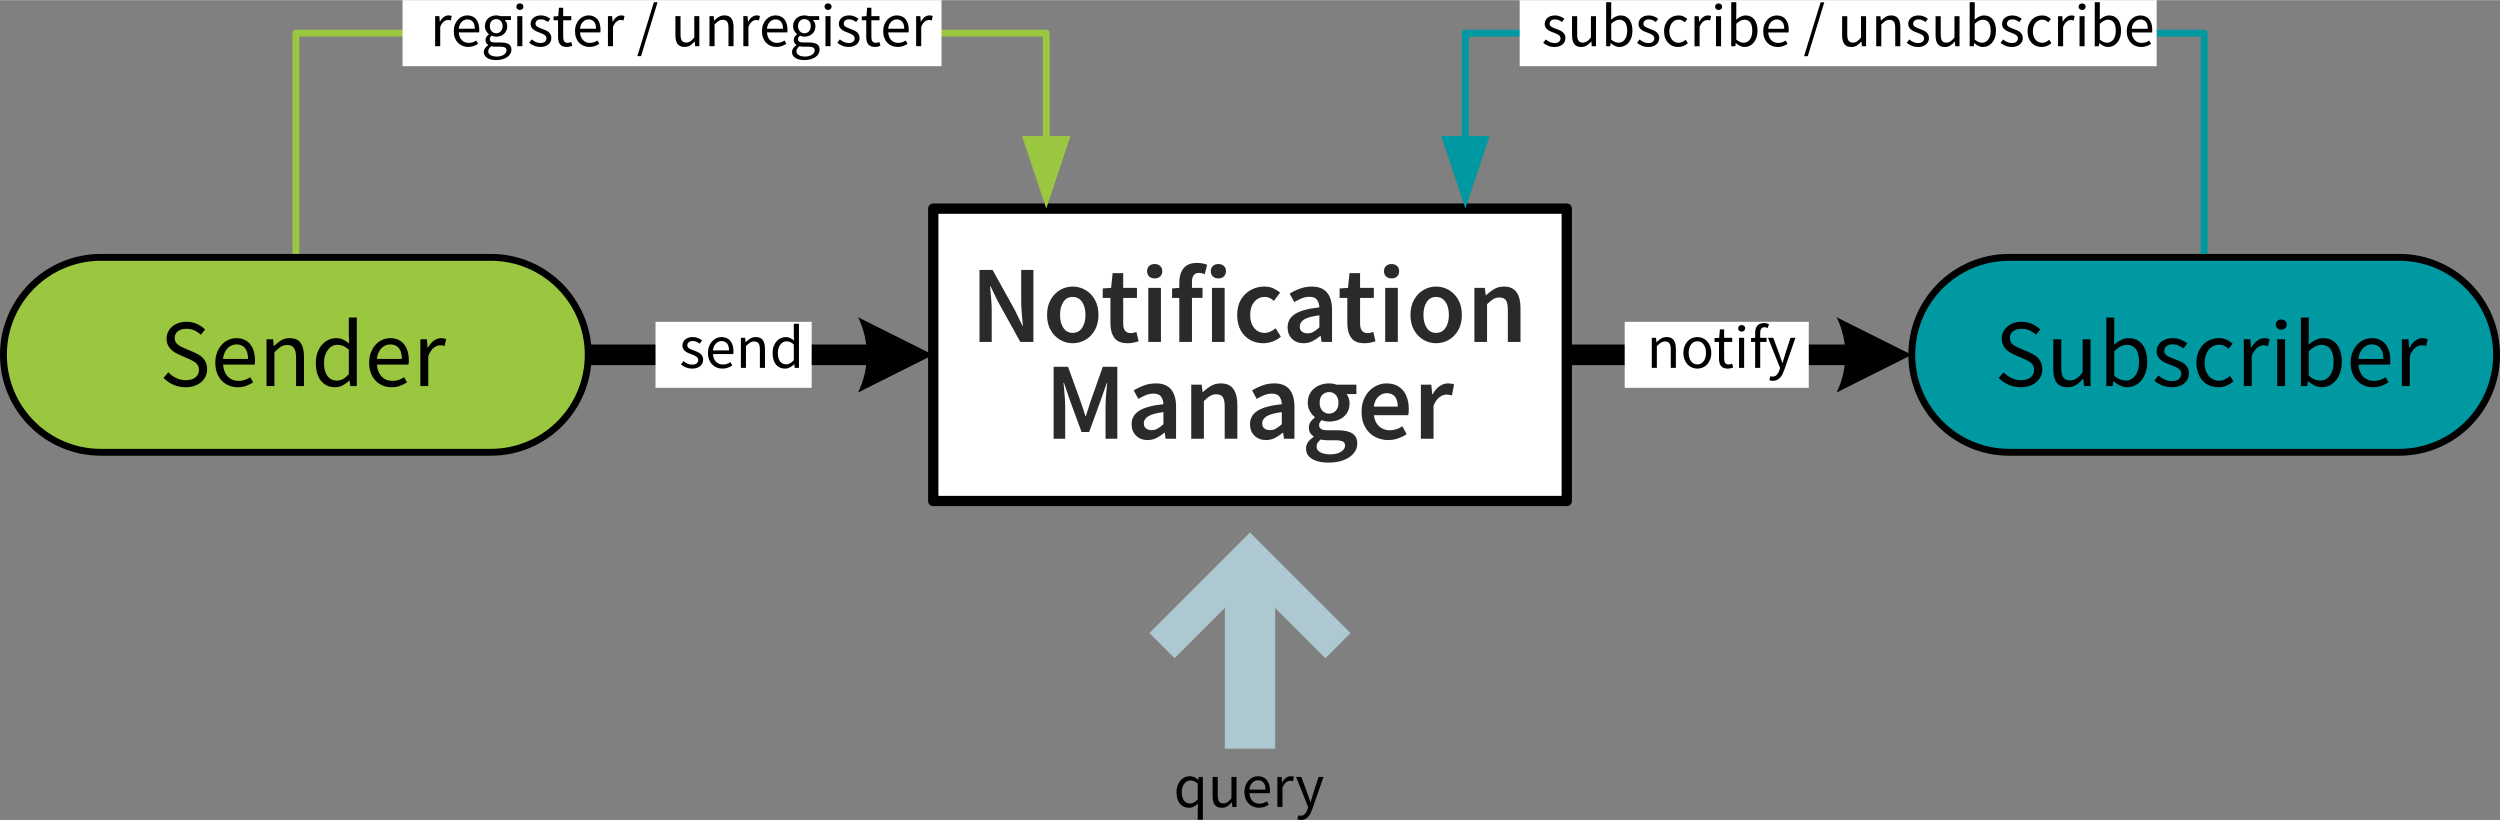
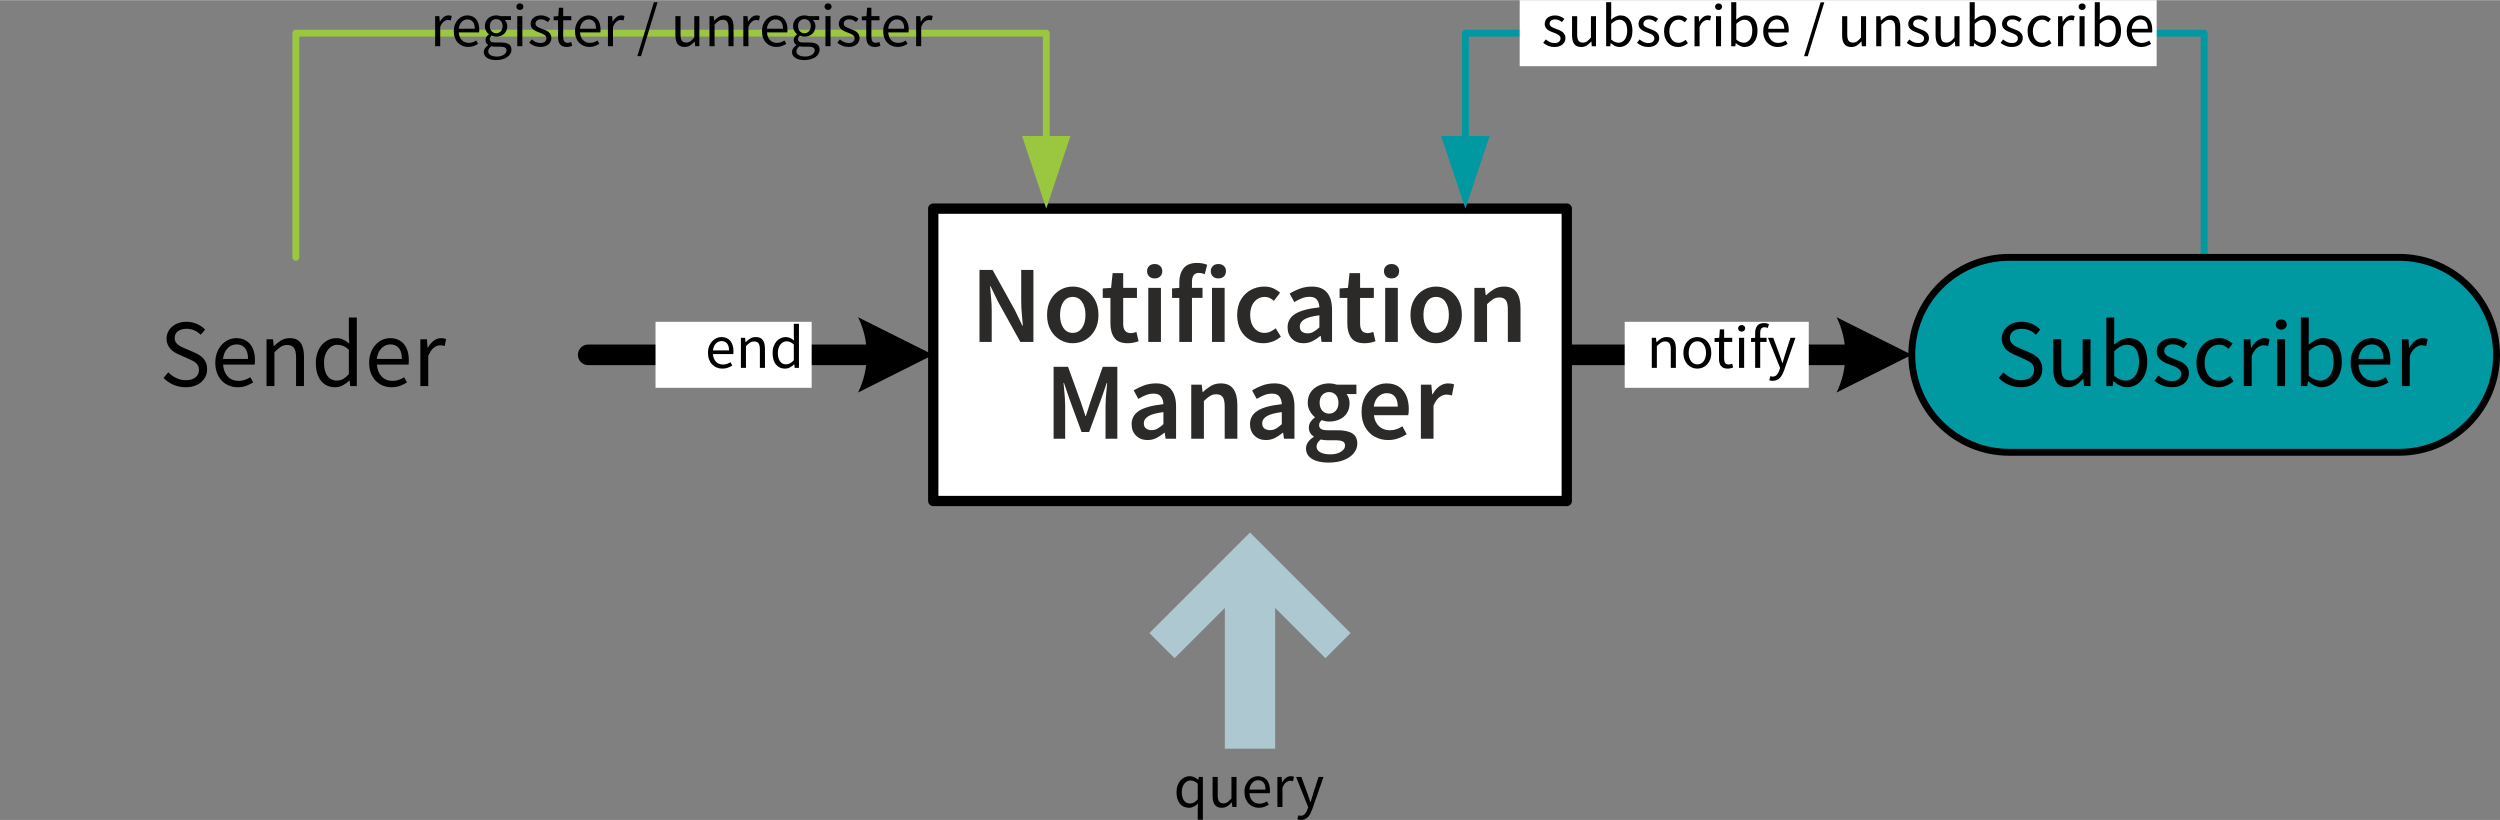
<svg xmlns="http://www.w3.org/2000/svg" xml:space="preserve" width="1515px" height="497px" version="1.1" style="shape-rendering:geometricPrecision; text-rendering:geometricPrecision; image-rendering:optimizeQuality; fill-rule:evenodd; clip-rule:evenodd" viewBox="0 0 1809.94 593.51">
  <rect x="0" y="0" width="1809.94" height="593.51" fill="#808080" stroke="none" />
  <defs>
    <style type="text/css">
   
    .str1 {stroke:black;stroke-width:7.47;stroke-linejoin:round;stroke-miterlimit:22.926}
    .str5 {stroke:black;stroke-width:4.98;stroke-linejoin:round;stroke-miterlimit:22.926}
    .str4 {stroke:black;stroke-width:4.98;stroke-linejoin:round;stroke-miterlimit:22.926}
    .str0 {stroke:black;stroke-width:14.94;stroke-linecap:round;stroke-linejoin:round;stroke-miterlimit:22.926}
    .str3 {stroke:#0099A1;stroke-width:4.98;stroke-linecap:round;stroke-linejoin:round;stroke-miterlimit:22.926}
    .str2 {stroke:#9AC640;stroke-width:4.98;stroke-linecap:round;stroke-linejoin:round;stroke-miterlimit:22.926}
    .fil4 {fill:none}
    .fil0 {fill:none;fill-rule:nonzero}
    .fil1 {fill:black}
    .fil8 {fill:#0099A1}
    .fil6 {fill:#0099A1}
    .fil5 {fill:#9AC640}
    .fil7 {fill:#AEC8D2}
    .fil2 {fill:white}
    .fil9 {fill:#2B2A29;fill-rule:nonzero}
    .fil3 {fill:black;fill-rule:nonzero}
   
  </style>
  </defs>
  <g id="Ebene_x0020_1">
    <path class="fil0 str0" d="M425.86 256.76l201.68 0" />
    <g id="_2309804590064">
      <path class="fil1" d="M620.67 229.28l54.96 27.48 -54.44 27.3c8.5,-17.29 8.47,-37.54 -0.1,-54.79l-0.42 0.01z" />
    </g>
    <path class="fil2" d="M474.59 280.65l113.04 0 0 -47.79 -113.04 0 0 47.79z" />
-     <path class="fil3" d="M501.08 266.75c-1.55,0 -3.03,-0.28 -4.43,-0.85 -1.41,-0.57 -2.63,-1.28 -3.68,-2.15l1.84 -2.46c0.95,0.77 1.93,1.4 2.93,1.88 1,0.48 2.16,0.71 3.48,0.71 1.43,0 2.51,-0.32 3.22,-0.98 0.72,-0.66 1.08,-1.47 1.08,-2.42 0,-0.57 -0.15,-1.06 -0.45,-1.48 -0.3,-0.42 -0.68,-0.78 -1.14,-1.1 -0.47,-0.31 -1,-0.59 -1.59,-0.83 -0.6,-0.23 -1.2,-0.47 -1.8,-0.71 -0.77,-0.27 -1.55,-0.58 -2.33,-0.92 -0.77,-0.34 -1.47,-0.76 -2.08,-1.26 -0.61,-0.49 -1.11,-1.06 -1.5,-1.72 -0.39,-0.66 -0.58,-1.45 -0.58,-2.38 0,-0.86 0.17,-1.67 0.51,-2.44 0.34,-0.76 0.84,-1.42 1.48,-1.97 0.64,-0.55 1.43,-0.98 2.35,-1.3 0.93,-0.31 1.98,-0.47 3.14,-0.47 1.37,0 2.64,0.24 3.79,0.72 1.15,0.48 2.14,1.06 2.97,1.75l-1.74 2.33c-0.75,-0.57 -1.53,-1.03 -2.33,-1.39 -0.81,-0.36 -1.69,-0.54 -2.65,-0.54 -1.37,0 -2.38,0.31 -3.02,0.94 -0.64,0.63 -0.96,1.36 -0.96,2.2 0,0.5 0.13,0.94 0.4,1.32 0.27,0.37 0.63,0.7 1.08,0.98 0.44,0.29 0.96,0.54 1.54,0.76 0.58,0.23 1.19,0.46 1.82,0.7 0.77,0.3 1.56,0.61 2.35,0.94 0.79,0.33 1.5,0.74 2.13,1.23 0.62,0.49 1.14,1.1 1.54,1.82 0.41,0.71 0.61,1.58 0.61,2.6 0,0.89 -0.18,1.73 -0.52,2.5 -0.34,0.78 -0.85,1.47 -1.52,2.07 -0.67,0.59 -1.51,1.06 -2.51,1.41 -1,0.34 -2.14,0.51 -3.43,0.51z" />
    <path id="1" class="fil3" d="M522.99 266.75c-1.46,0 -2.83,-0.26 -4.1,-0.78 -1.27,-0.52 -2.37,-1.27 -3.31,-2.24 -0.94,-0.97 -1.68,-2.16 -2.22,-3.56 -0.54,-1.41 -0.81,-3.01 -0.81,-4.8 0,-1.79 0.28,-3.4 0.83,-4.81 0.55,-1.42 1.29,-2.63 2.2,-3.61 0.91,-0.99 1.95,-1.74 3.11,-2.26 1.17,-0.53 2.37,-0.79 3.63,-0.79 1.37,0 2.6,0.24 3.7,0.72 1.09,0.48 2,1.16 2.73,2.06 0.73,0.9 1.29,1.97 1.68,3.23 0.39,1.25 0.58,2.65 0.58,4.21 0,0.39 -0.01,0.77 -0.02,1.14 -0.02,0.37 -0.05,0.69 -0.11,0.96l-14.7 0c0.15,2.33 0.87,4.18 2.17,5.54 1.3,1.36 3,2.04 5.09,2.04 1.04,0 2.01,-0.16 2.89,-0.48 0.88,-0.31 1.72,-0.72 2.53,-1.23l1.3 2.42c-0.96,0.6 -2.02,1.12 -3.18,1.57 -1.17,0.45 -2.5,0.67 -3.99,0.67zm-6.85 -13.17l11.65 0c0,-2.21 -0.47,-3.89 -1.42,-5.04 -0.94,-1.15 -2.26,-1.73 -3.96,-1.73 -0.78,0 -1.52,0.15 -2.22,0.45 -0.7,0.3 -1.34,0.74 -1.9,1.32 -0.57,0.59 -1.04,1.3 -1.41,2.13 -0.38,0.84 -0.62,1.79 -0.74,2.87z" />
    <path id="2" class="fil3" d="M536.39 266.21l0 -21.77 3.05 0 0.31 3.14 0.13 0c1.05,-1.05 2.15,-1.92 3.3,-2.63 1.15,-0.7 2.48,-1.05 4.01,-1.05 2.3,0 3.98,0.72 5.04,2.15 1.06,1.44 1.59,3.56 1.59,6.36l0 13.8 -3.68 0 0 -13.3c0,-2.06 -0.32,-3.55 -0.98,-4.46 -0.66,-0.91 -1.7,-1.37 -3.14,-1.37 -1.13,0 -2.13,0.29 -3,0.85 -0.87,0.57 -1.85,1.41 -2.96,2.51l0 15.77 -3.67 0z" />
    <path id="3" class="fil3" d="M568.34 266.75c-2.75,0 -4.94,-0.98 -6.57,-2.95 -1.63,-1.98 -2.44,-4.78 -2.44,-8.43 0,-1.76 0.26,-3.35 0.78,-4.77 0.53,-1.42 1.22,-2.62 2.09,-3.61 0.86,-0.98 1.86,-1.74 3,-2.28 1.13,-0.54 2.33,-0.81 3.58,-0.81 1.26,0 2.35,0.23 3.27,0.67 0.93,0.45 1.87,1.06 2.83,1.84l-0.18 -3.72 0 -8.38 3.72 0 0 31.9 -3.05 0 -0.31 -2.55 -0.14 0c-0.86,0.84 -1.86,1.56 -2.98,2.17 -1.12,0.62 -2.32,0.92 -3.6,0.92zm0.8 -3.09c1.02,0 1.97,-0.25 2.87,-0.74 0.9,-0.49 1.79,-1.25 2.69,-2.26l0 -11.38c-0.93,-0.84 -1.82,-1.43 -2.67,-1.77 -0.85,-0.35 -1.72,-0.52 -2.62,-0.52 -0.87,0 -1.68,0.21 -2.44,0.61 -0.76,0.4 -1.43,0.97 -1.99,1.7 -0.57,0.73 -1.02,1.61 -1.35,2.62 -0.33,1.02 -0.49,2.15 -0.49,3.41 0,2.63 0.52,4.67 1.57,6.14 1.04,1.46 2.52,2.19 4.43,2.19z" />
    <path class="fil4 str0" d="M1134.3 256.76l201.68 0" />
    <g id="_2309804597136">
      <path class="fil1" d="M1329.11 229.28l54.96 27.48 -54.45 27.3c8.51,-17.29 8.47,-37.54 -0.09,-54.79l-0.42 0.01z" />
    </g>
    <path class="fil2" d="M1176.24 280.65l133.27 0 0 -47.79 -133.27 0 0 47.79z" />
    <path class="fil3" d="M1195.86 266.21l0 -21.77 3.04 0 0.32 3.14 0.13 0c1.05,-1.05 2.14,-1.92 3.29,-2.63 1.15,-0.7 2.49,-1.05 4.01,-1.05 2.3,0 3.98,0.72 5.05,2.15 1.06,1.44 1.59,3.56 1.59,6.36l0 13.8 -3.68 0 0 -13.3c0,-2.06 -0.33,-3.55 -0.98,-4.46 -0.66,-0.91 -1.71,-1.37 -3.14,-1.37 -1.14,0 -2.14,0.29 -3,0.85 -0.87,0.57 -1.85,1.41 -2.96,2.51l0 15.77 -3.67 0z" />
    <path id="1" class="fil3" d="M1228.83 266.75c-1.34,0 -2.62,-0.25 -3.83,-0.76 -1.21,-0.51 -2.27,-1.25 -3.2,-2.22 -0.93,-0.97 -1.67,-2.16 -2.22,-3.58 -0.55,-1.42 -0.83,-3.03 -0.83,-4.82 0,-1.82 0.28,-3.44 0.83,-4.86 0.55,-1.42 1.29,-2.62 2.22,-3.61 0.93,-0.98 1.99,-1.73 3.2,-2.24 1.21,-0.5 2.49,-0.76 3.83,-0.76 1.35,0 2.62,0.26 3.83,0.76 1.21,0.51 2.28,1.26 3.21,2.24 0.92,0.99 1.66,2.19 2.22,3.61 0.55,1.42 0.83,3.04 0.83,4.86 0,1.79 -0.28,3.4 -0.83,4.82 -0.56,1.42 -1.3,2.61 -2.22,3.58 -0.93,0.97 -2,1.71 -3.21,2.22 -1.21,0.51 -2.48,0.76 -3.83,0.76zm0 -3.04c0.93,0 1.78,-0.21 2.56,-0.61 0.77,-0.4 1.44,-0.97 1.99,-1.7 0.55,-0.73 0.98,-1.61 1.28,-2.62 0.3,-1.02 0.45,-2.15 0.45,-3.41 0,-1.25 -0.15,-2.4 -0.45,-3.43 -0.3,-1.03 -0.73,-1.91 -1.28,-2.66 -0.55,-0.75 -1.22,-1.32 -1.99,-1.73 -0.78,-0.4 -1.63,-0.6 -2.56,-0.6 -0.92,0 -1.77,0.2 -2.55,0.6 -0.78,0.41 -1.44,0.98 -2,1.73 -0.55,0.75 -0.97,1.63 -1.27,2.66 -0.3,1.03 -0.45,2.18 -0.45,3.43 0,1.26 0.15,2.39 0.45,3.41 0.3,1.01 0.72,1.89 1.27,2.62 0.56,0.73 1.22,1.3 2,1.7 0.78,0.4 1.63,0.61 2.55,0.61z" />
    <path id="2" class="fil3" d="M1250.74 266.75c-1.16,0 -2.14,-0.18 -2.93,-0.54 -0.79,-0.35 -1.44,-0.85 -1.93,-1.47 -0.49,-0.63 -0.84,-1.39 -1.05,-2.29 -0.21,-0.9 -0.32,-1.88 -0.32,-2.96l0 -12.05 -3.22 0 0 -2.78 3.4 -0.22 0.45 -6.09 3.09 0 0 6.09 5.87 0 0 3 -5.87 0 0 12.1c0,1.34 0.25,2.38 0.74,3.11 0.5,0.74 1.37,1.1 2.62,1.1 0.39,0 0.81,-0.06 1.26,-0.18 0.45,-0.12 0.85,-0.25 1.21,-0.4l0.71 2.78c-0.59,0.21 -1.24,0.39 -1.94,0.56 -0.71,0.16 -1.4,0.24 -2.09,0.24z" />
    <path id="3" class="fil3" d="M1259.03 266.21l0 -21.77 3.68 0 0 21.77 -3.68 0zm1.88 -26.25c-0.71,0 -1.32,-0.23 -1.81,-0.67 -0.49,-0.45 -0.74,-1.02 -0.74,-1.71 0,-0.71 0.25,-1.29 0.74,-1.72 0.49,-0.43 1.1,-0.65 1.81,-0.65 0.72,0 1.32,0.22 1.82,0.65 0.49,0.43 0.74,1.01 0.74,1.72 0,0.69 -0.25,1.26 -0.74,1.71 -0.5,0.44 -1.1,0.67 -1.82,0.67z" />
    <path id="4" class="fil3" d="M1270.68 266.21l0 -18.77 -2.96 0 0 -2.78 2.96 -0.22 0 -3.45c0,-2.24 0.52,-4 1.55,-5.29 1.03,-1.28 2.63,-1.92 4.81,-1.92 0.69,0 1.34,0.06 1.95,0.2 0.61,0.13 1.17,0.3 1.68,0.51l-0.81 2.83c-0.8,-0.36 -1.62,-0.54 -2.46,-0.54 -2.03,0 -3.05,1.4 -3.05,4.21l0 3.45 4.62 0 0 3 -4.62 0 0 18.77 -3.67 0z" />
    <path id="5" class="fil3" d="M1283.49 275.58c-0.5,0 -0.97,-0.04 -1.38,-0.11 -0.42,-0.08 -0.81,-0.19 -1.17,-0.34l0.72 -2.91c0.24,0.06 0.51,0.13 0.8,0.2 0.3,0.07 0.59,0.11 0.86,0.11 1.25,0 2.27,-0.44 3.06,-1.32 0.8,-0.88 1.42,-1.99 1.86,-3.34l0.5 -1.61 -8.74 -21.82 3.81 0 4.43 12.05c0.33,0.96 0.68,1.97 1.06,3.03 0.37,1.06 0.72,2.09 1.05,3.11l0.18 0c0.33,-0.98 0.64,-2.02 0.94,-3.09 0.3,-1.08 0.6,-2.09 0.9,-3.05l3.89 -12.05 3.59 0 -8.2 23.57c-0.39,1.07 -0.82,2.07 -1.3,3 -0.48,0.92 -1.05,1.72 -1.7,2.4 -0.66,0.67 -1.41,1.2 -2.24,1.59 -0.84,0.39 -1.81,0.58 -2.92,0.58z" />
    <path class="fil2 str1" d="M675.65 362.59l458.65 0 0 -211.68 -458.65 0 0 211.68z" />
    <path class="fil4 str2" d="M214.18 186.18l0 -162.3 543.3 0 0 74.47" />
    <path class="fil5" d="M775 98.35l-17.52 52.58 -17.53 -52.58 35.05 0z" />
-     <path class="fil2" d="M291.42 47.79l390.21 0 0 -47.79 -390.21 0 0 47.79z" />
+     <path class="fil2" d="M291.42 47.79z" />
    <path class="fil3" d="M315.03 33.34l0 -21.78 3.05 0 0.31 3.94 0.14 0c0.74,-1.37 1.65,-2.46 2.71,-3.27 1.06,-0.8 2.21,-1.21 3.47,-1.21 0.87,0 1.64,0.15 2.33,0.45l-0.72 3.23c-0.36,-0.12 -0.69,-0.21 -0.98,-0.27 -0.3,-0.06 -0.68,-0.09 -1.12,-0.09 -0.93,0 -1.89,0.37 -2.89,1.12 -1,0.75 -1.88,2.04 -2.62,3.9l0 13.98 -3.68 0z" />
    <path id="1" class="fil3" d="M338.96 33.87c-1.47,0 -2.83,-0.26 -4.1,-0.78 -1.27,-0.52 -2.38,-1.27 -3.32,-2.24 -0.94,-0.97 -1.68,-2.16 -2.22,-3.56 -0.53,-1.41 -0.8,-3 -0.8,-4.8 0,-1.79 0.27,-3.39 0.83,-4.81 0.55,-1.42 1.28,-2.62 2.19,-3.61 0.91,-0.99 1.95,-1.74 3.12,-2.26 1.16,-0.53 2.37,-0.79 3.63,-0.79 1.37,0 2.6,0.24 3.69,0.72 1.09,0.48 2,1.16 2.73,2.06 0.74,0.9 1.3,1.97 1.68,3.23 0.39,1.25 0.59,2.66 0.59,4.21 0,0.39 -0.01,0.77 -0.03,1.14 -0.01,0.37 -0.05,0.7 -0.11,0.96l-14.69 0c0.15,2.33 0.87,4.18 2.17,5.54 1.3,1.36 2.99,2.04 5.08,2.04 1.05,0 2.01,-0.16 2.89,-0.47 0.89,-0.32 1.73,-0.73 2.54,-1.24l1.3 2.42c-0.96,0.6 -2.02,1.12 -3.19,1.57 -1.16,0.45 -2.49,0.67 -3.98,0.67zm-6.86 -13.17l11.65 0c0,-2.21 -0.47,-3.89 -1.41,-5.04 -0.94,-1.15 -2.26,-1.72 -3.97,-1.72 -0.77,0 -1.51,0.15 -2.21,0.44 -0.71,0.3 -1.34,0.74 -1.91,1.33 -0.57,0.58 -1.04,1.29 -1.41,2.12 -0.37,0.84 -0.62,1.8 -0.74,2.87z" />
    <path id="2" class="fil3" d="M359.25 43.37c-1.34,0 -2.57,-0.12 -3.67,-0.38 -1.11,-0.25 -2.05,-0.63 -2.85,-1.14 -0.79,-0.51 -1.4,-1.12 -1.83,-1.84 -0.44,-0.71 -0.65,-1.55 -0.65,-2.51 0,-0.92 0.28,-1.8 0.85,-2.64 0.57,-0.84 1.34,-1.6 2.33,-2.29l0 -0.18c-0.54,-0.32 -0.99,-0.78 -1.37,-1.36 -0.37,-0.58 -0.56,-1.31 -0.56,-2.17 0,-0.93 0.26,-1.74 0.76,-2.42 0.51,-0.69 1.05,-1.23 1.62,-1.62l0 -0.18c-0.72,-0.59 -1.37,-1.39 -1.95,-2.39 -0.58,-1 -0.88,-2.16 -0.88,-3.47 0,-1.2 0.22,-2.28 0.65,-3.23 0.44,-0.96 1.03,-1.77 1.77,-2.44 0.75,-0.68 1.62,-1.19 2.62,-1.55 1.01,-0.36 2.06,-0.54 3.16,-0.54 0.6,0 1.16,0.06 1.68,0.16 0.53,0.1 1,0.23 1.42,0.38l7.57 0 0 2.82 -4.48 0c0.5,0.51 0.93,1.15 1.27,1.93 0.35,0.78 0.52,1.63 0.52,2.55 0,1.17 -0.21,2.22 -0.63,3.16 -0.42,0.94 -0.98,1.74 -1.7,2.38 -0.72,0.64 -1.56,1.14 -2.53,1.5 -0.97,0.36 -2.01,0.54 -3.12,0.54 -0.53,0 -1.09,-0.07 -1.65,-0.21 -0.57,-0.13 -1.11,-0.32 -1.62,-0.56 -0.39,0.33 -0.71,0.7 -0.98,1.1 -0.27,0.41 -0.41,0.91 -0.41,1.5 0,0.69 0.27,1.26 0.81,1.71 0.54,0.44 1.55,0.67 3.05,0.67l4.21 0c2.54,0 4.44,0.41 5.71,1.23 1.27,0.82 1.91,2.14 1.91,3.97 0,1.01 -0.26,1.97 -0.77,2.89 -0.5,0.91 -1.24,1.71 -2.19,2.39 -0.96,0.69 -2.11,1.23 -3.47,1.64 -1.36,0.4 -2.89,0.6 -4.6,0.6zm0 -19.4c0.63,0 1.22,-0.12 1.77,-0.36 0.56,-0.24 1.05,-0.58 1.48,-1.03 0.44,-0.44 0.77,-0.99 1.01,-1.63 0.24,-0.65 0.36,-1.37 0.36,-2.17 0,-1.62 -0.45,-2.87 -1.35,-3.75 -0.89,-0.88 -1.98,-1.32 -3.27,-1.32 -1.28,0 -2.37,0.44 -3.27,1.32 -0.89,0.88 -1.34,2.13 -1.34,3.75 0,0.8 0.12,1.52 0.36,2.17 0.24,0.64 0.57,1.19 1,1.63 0.44,0.45 0.93,0.79 1.48,1.03 0.56,0.24 1.15,0.36 1.77,0.36zm0.54 16.85c1.05,0 1.99,-0.13 2.85,-0.38 0.85,-0.26 1.57,-0.59 2.17,-0.99 0.6,-0.4 1.06,-0.87 1.39,-1.41 0.33,-0.54 0.49,-1.09 0.49,-1.66 0,-1.01 -0.37,-1.71 -1.12,-2.1 -0.75,-0.39 -1.84,-0.59 -3.27,-0.59l-3.76 0c-0.42,0 -0.88,-0.02 -1.37,-0.06 -0.49,-0.05 -0.98,-0.14 -1.46,-0.29 -0.77,0.56 -1.34,1.16 -1.7,1.79 -0.36,0.62 -0.54,1.25 -0.54,1.88 0,1.17 0.56,2.09 1.68,2.78 1.12,0.69 2.67,1.03 4.64,1.03z" />
    <path id="3" class="fil3" d="M374.49 33.34l0 -21.78 3.67 0 0 21.78 -3.67 0zm1.88 -26.26c-0.72,0 -1.32,-0.22 -1.82,-0.67 -0.49,-0.45 -0.74,-1.02 -0.74,-1.7 0,-0.72 0.25,-1.3 0.74,-1.73 0.5,-0.43 1.1,-0.65 1.82,-0.65 0.72,0 1.32,0.22 1.81,0.65 0.5,0.43 0.74,1.01 0.74,1.73 0,0.68 -0.24,1.25 -0.74,1.7 -0.49,0.45 -1.09,0.67 -1.81,0.67z" />
    <path id="4" class="fil3" d="M391.2 33.87c-1.55,0 -3.03,-0.28 -4.44,-0.85 -1.4,-0.56 -2.63,-1.28 -3.67,-2.15l1.84 -2.46c0.95,0.77 1.93,1.4 2.93,1.88 1,0.48 2.16,0.72 3.47,0.72 1.44,0 2.51,-0.33 3.23,-0.99 0.72,-0.66 1.07,-1.46 1.07,-2.42 0,-0.57 -0.14,-1.06 -0.44,-1.48 -0.3,-0.42 -0.68,-0.78 -1.15,-1.09 -0.46,-0.32 -0.99,-0.59 -1.59,-0.83 -0.59,-0.24 -1.19,-0.48 -1.79,-0.72 -0.78,-0.27 -1.55,-0.58 -2.33,-0.92 -0.78,-0.34 -1.47,-0.76 -2.08,-1.25 -0.62,-0.5 -1.11,-1.07 -1.5,-1.73 -0.39,-0.66 -0.59,-1.45 -0.59,-2.37 0,-0.87 0.18,-1.68 0.52,-2.45 0.34,-0.76 0.84,-1.41 1.48,-1.97 0.64,-0.55 1.42,-0.98 2.35,-1.3 0.93,-0.31 1.97,-0.47 3.14,-0.47 1.37,0 2.63,0.24 3.78,0.72 1.15,0.48 2.15,1.06 2.98,1.75l-1.75 2.33c-0.74,-0.57 -1.52,-1.03 -2.33,-1.39 -0.8,-0.36 -1.68,-0.54 -2.64,-0.54 -1.37,0 -2.38,0.31 -3.02,0.94 -0.64,0.63 -0.97,1.36 -0.97,2.2 0,0.5 0.14,0.94 0.41,1.32 0.27,0.37 0.62,0.7 1.07,0.98 0.45,0.29 0.96,0.54 1.55,0.77 0.58,0.22 1.19,0.45 1.81,0.69 0.78,0.3 1.56,0.61 2.36,0.94 0.79,0.33 1.5,0.74 2.12,1.23 0.63,0.5 1.15,1.1 1.55,1.82 0.4,0.72 0.6,1.58 0.6,2.6 0,0.89 -0.17,1.73 -0.51,2.51 -0.35,0.77 -0.85,1.46 -1.53,2.06 -0.67,0.59 -1.5,1.06 -2.5,1.41 -1,0.34 -2.15,0.51 -3.43,0.51z" />
    <path id="5" class="fil3" d="M410.24 33.87c-1.16,0 -2.14,-0.18 -2.93,-0.53 -0.79,-0.36 -1.44,-0.85 -1.93,-1.48 -0.49,-0.63 -0.84,-1.39 -1.05,-2.29 -0.21,-0.89 -0.32,-1.88 -0.32,-2.95l0 -12.06 -3.22 0 0 -2.77 3.4 -0.23 0.45 -6.09 3.09 0 0 6.09 5.87 0 0 3 -5.87 0 0 12.1c0,1.34 0.25,2.38 0.74,3.11 0.49,0.74 1.37,1.1 2.62,1.1 0.39,0 0.81,-0.06 1.26,-0.18 0.45,-0.12 0.85,-0.25 1.21,-0.4l0.71 2.78c-0.59,0.21 -1.24,0.39 -1.95,0.56 -0.7,0.16 -1.39,0.24 -2.08,0.24z" />
    <path id="6" class="fil3" d="M426.73 33.87c-1.46,0 -2.83,-0.26 -4.1,-0.78 -1.27,-0.52 -2.37,-1.27 -3.31,-2.24 -0.95,-0.97 -1.69,-2.16 -2.22,-3.56 -0.54,-1.41 -0.81,-3 -0.81,-4.8 0,-1.79 0.28,-3.39 0.83,-4.81 0.55,-1.42 1.28,-2.62 2.2,-3.61 0.91,-0.99 1.94,-1.74 3.11,-2.26 1.16,-0.53 2.37,-0.79 3.63,-0.79 1.37,0 2.6,0.24 3.69,0.72 1.09,0.48 2.01,1.16 2.74,2.06 0.73,0.9 1.29,1.97 1.68,3.23 0.39,1.25 0.58,2.66 0.58,4.21 0,0.39 -0.01,0.77 -0.02,1.14 -0.02,0.37 -0.05,0.7 -0.11,0.96l-14.7 0c0.15,2.33 0.87,4.18 2.17,5.54 1.3,1.36 3,2.04 5.09,2.04 1.04,0 2.01,-0.16 2.89,-0.47 0.88,-0.32 1.72,-0.73 2.53,-1.24l1.3 2.42c-0.96,0.6 -2.02,1.12 -3.18,1.57 -1.17,0.45 -2.5,0.67 -3.99,0.67zm-6.86 -13.17l11.65 0c0,-2.21 -0.47,-3.89 -1.41,-5.04 -0.94,-1.15 -2.26,-1.72 -3.96,-1.72 -0.78,0 -1.52,0.15 -2.22,0.44 -0.7,0.3 -1.34,0.74 -1.91,1.33 -0.56,0.58 -1.03,1.29 -1.41,2.12 -0.37,0.84 -0.62,1.8 -0.74,2.87z" />
    <path id="7" class="fil3" d="M440.13 33.34l0 -21.78 3.04 0 0.32 3.94 0.13 0c0.75,-1.37 1.65,-2.46 2.71,-3.27 1.06,-0.8 2.22,-1.21 3.47,-1.21 0.87,0 1.65,0.15 2.33,0.45l-0.71 3.23c-0.36,-0.12 -0.69,-0.21 -0.99,-0.27 -0.3,-0.06 -0.67,-0.09 -1.12,-0.09 -0.92,0 -1.89,0.37 -2.89,1.12 -1,0.75 -1.87,2.04 -2.62,3.9l0 13.98 -3.67 0z" />
    <path id="8" class="fil3" d="M461.41 40.51l11.96 -38.99 2.69 0 -11.96 38.99 -2.69 0z" />
    <path id="9" class="fil3" d="M495.64 33.87c-2.33,0 -4.02,-0.71 -5.08,-2.15 -1.06,-1.43 -1.59,-3.55 -1.59,-6.36l0 -13.8 3.71 0 0 13.31c0,2.06 0.33,3.55 0.97,4.46 0.64,0.91 1.68,1.36 3.11,1.36 1.14,0 2.14,-0.29 3,-0.87 0.87,-0.58 1.83,-1.52 2.87,-2.8l0 -15.46 3.67 0 0 21.78 -3.04 0 -0.32 -3.41 -0.13 0c-1.02,1.2 -2.08,2.15 -3.2,2.87 -1.12,0.72 -2.45,1.07 -3.97,1.07z" />
    <path id="10" class="fil3" d="M513.65 33.34l0 -21.78 3.05 0 0.31 3.14 0.14 0c1.04,-1.05 2.14,-1.92 3.29,-2.62 1.15,-0.71 2.49,-1.06 4.01,-1.06 2.3,0 3.98,0.72 5.04,2.15 1.06,1.44 1.59,3.56 1.59,6.37l0 13.8 -3.67 0 0 -13.31c0,-2.06 -0.33,-3.55 -0.99,-4.46 -0.66,-0.91 -1.7,-1.37 -3.14,-1.37 -1.13,0 -2.13,0.29 -3,0.86 -0.86,0.56 -1.85,1.4 -2.95,2.5l0 15.78 -3.68 0z" />
    <path id="11" class="fil3" d="M538.16 33.34l0 -21.78 3.05 0 0.31 3.94 0.14 0c0.74,-1.37 1.65,-2.46 2.71,-3.27 1.06,-0.8 2.21,-1.21 3.47,-1.21 0.87,0 1.64,0.15 2.33,0.45l-0.72 3.23c-0.36,-0.12 -0.69,-0.21 -0.98,-0.27 -0.3,-0.06 -0.68,-0.09 -1.12,-0.09 -0.93,0 -1.89,0.37 -2.89,1.12 -1,0.75 -1.88,2.04 -2.62,3.9l0 13.98 -3.68 0z" />
    <path id="12" class="fil3" d="M562.09 33.87c-1.47,0 -2.83,-0.26 -4.1,-0.78 -1.27,-0.52 -2.38,-1.27 -3.32,-2.24 -0.94,-0.97 -1.68,-2.16 -2.22,-3.56 -0.53,-1.41 -0.8,-3 -0.8,-4.8 0,-1.79 0.27,-3.39 0.83,-4.81 0.55,-1.42 1.28,-2.62 2.19,-3.61 0.91,-0.99 1.95,-1.74 3.12,-2.26 1.16,-0.53 2.37,-0.79 3.62,-0.79 1.38,0 2.61,0.24 3.7,0.72 1.09,0.48 2,1.16 2.73,2.06 0.74,0.9 1.3,1.97 1.68,3.23 0.39,1.25 0.59,2.66 0.59,4.21 0,0.39 -0.01,0.77 -0.03,1.14 -0.01,0.37 -0.05,0.7 -0.11,0.96l-14.69 0c0.15,2.33 0.87,4.18 2.17,5.54 1.3,1.36 2.99,2.04 5.08,2.04 1.05,0 2.01,-0.16 2.89,-0.47 0.89,-0.32 1.73,-0.73 2.54,-1.24l1.3 2.42c-0.96,0.6 -2.02,1.12 -3.19,1.57 -1.16,0.45 -2.49,0.67 -3.98,0.67zm-6.86 -13.17l11.65 0c0,-2.21 -0.47,-3.89 -1.41,-5.04 -0.94,-1.15 -2.26,-1.72 -3.97,-1.72 -0.77,0 -1.51,0.15 -2.21,0.44 -0.71,0.3 -1.34,0.74 -1.91,1.33 -0.57,0.58 -1.04,1.29 -1.41,2.12 -0.37,0.84 -0.62,1.8 -0.74,2.87z" />
    <path id="13" class="fil3" d="M582.38 43.37c-1.34,0 -2.57,-0.12 -3.67,-0.38 -1.11,-0.25 -2.05,-0.63 -2.85,-1.14 -0.79,-0.51 -1.4,-1.12 -1.83,-1.84 -0.44,-0.71 -0.65,-1.55 -0.65,-2.51 0,-0.92 0.28,-1.8 0.85,-2.64 0.57,-0.84 1.34,-1.6 2.33,-2.29l0 -0.18c-0.54,-0.32 -0.99,-0.78 -1.37,-1.36 -0.37,-0.58 -0.56,-1.31 -0.56,-2.17 0,-0.93 0.26,-1.74 0.76,-2.42 0.51,-0.69 1.05,-1.23 1.62,-1.62l0 -0.18c-0.72,-0.59 -1.37,-1.39 -1.95,-2.39 -0.58,-1 -0.88,-2.16 -0.88,-3.47 0,-1.2 0.22,-2.28 0.65,-3.23 0.44,-0.96 1.03,-1.77 1.77,-2.44 0.75,-0.68 1.62,-1.19 2.62,-1.55 1.01,-0.36 2.06,-0.54 3.16,-0.54 0.6,0 1.16,0.06 1.68,0.16 0.53,0.1 1,0.23 1.42,0.38l7.57 0 0 2.82 -4.48 0c0.5,0.51 0.93,1.15 1.27,1.93 0.35,0.78 0.52,1.63 0.52,2.55 0,1.17 -0.21,2.22 -0.63,3.16 -0.42,0.94 -0.98,1.74 -1.7,2.38 -0.72,0.64 -1.56,1.14 -2.53,1.5 -0.97,0.36 -2.01,0.54 -3.12,0.54 -0.53,0 -1.09,-0.07 -1.65,-0.21 -0.57,-0.13 -1.11,-0.32 -1.62,-0.56 -0.39,0.33 -0.71,0.7 -0.98,1.1 -0.27,0.41 -0.41,0.91 -0.41,1.5 0,0.69 0.27,1.26 0.81,1.71 0.54,0.44 1.55,0.67 3.05,0.67l4.21 0c2.54,0 4.44,0.41 5.71,1.23 1.27,0.82 1.91,2.14 1.91,3.97 0,1.01 -0.26,1.97 -0.77,2.89 -0.5,0.91 -1.24,1.71 -2.19,2.39 -0.96,0.69 -2.11,1.23 -3.47,1.64 -1.36,0.4 -2.89,0.6 -4.6,0.6zm0 -19.4c0.63,0 1.22,-0.12 1.77,-0.36 0.56,-0.24 1.05,-0.58 1.48,-1.03 0.43,-0.44 0.77,-0.99 1.01,-1.63 0.24,-0.65 0.36,-1.37 0.36,-2.17 0,-1.62 -0.45,-2.87 -1.35,-3.75 -0.89,-0.88 -1.98,-1.32 -3.27,-1.32 -1.28,0 -2.37,0.44 -3.27,1.32 -0.89,0.88 -1.34,2.13 -1.34,3.75 0,0.8 0.12,1.52 0.36,2.17 0.24,0.64 0.57,1.19 1,1.63 0.44,0.45 0.93,0.79 1.48,1.03 0.56,0.24 1.15,0.36 1.77,0.36zm0.54 16.85c1.05,0 1.99,-0.13 2.85,-0.38 0.85,-0.26 1.57,-0.59 2.17,-0.99 0.6,-0.4 1.06,-0.87 1.39,-1.41 0.33,-0.54 0.49,-1.09 0.49,-1.66 0,-1.01 -0.37,-1.71 -1.12,-2.1 -0.75,-0.39 -1.84,-0.59 -3.27,-0.59l-3.76 0c-0.42,0 -0.88,-0.02 -1.37,-0.06 -0.49,-0.05 -0.98,-0.14 -1.46,-0.29 -0.77,0.56 -1.34,1.16 -1.7,1.79 -0.36,0.62 -0.54,1.25 -0.54,1.88 0,1.17 0.56,2.09 1.68,2.78 1.12,0.69 2.67,1.03 4.64,1.03z" />
    <path id="14" class="fil3" d="M597.62 33.34l0 -21.78 3.67 0 0 21.78 -3.67 0zm1.88 -26.26c-0.72,0 -1.32,-0.22 -1.82,-0.67 -0.49,-0.45 -0.74,-1.02 -0.74,-1.7 0,-0.72 0.25,-1.3 0.74,-1.73 0.5,-0.43 1.1,-0.65 1.82,-0.65 0.72,0 1.32,0.22 1.81,0.65 0.5,0.43 0.74,1.01 0.74,1.73 0,0.68 -0.24,1.25 -0.74,1.7 -0.49,0.45 -1.09,0.67 -1.81,0.67z" />
    <path id="15" class="fil3" d="M614.33 33.87c-1.55,0 -3.03,-0.28 -4.44,-0.85 -1.4,-0.56 -2.63,-1.28 -3.67,-2.15l1.84 -2.46c0.95,0.77 1.93,1.4 2.93,1.88 1,0.48 2.16,0.72 3.47,0.72 1.44,0 2.51,-0.33 3.23,-0.99 0.72,-0.66 1.07,-1.46 1.07,-2.42 0,-0.57 -0.14,-1.06 -0.44,-1.48 -0.3,-0.42 -0.68,-0.78 -1.15,-1.09 -0.46,-0.32 -0.99,-0.59 -1.59,-0.83 -0.59,-0.24 -1.19,-0.48 -1.79,-0.72 -0.78,-0.27 -1.55,-0.58 -2.33,-0.92 -0.78,-0.34 -1.47,-0.76 -2.08,-1.25 -0.62,-0.5 -1.11,-1.07 -1.5,-1.73 -0.39,-0.66 -0.59,-1.45 -0.59,-2.37 0,-0.87 0.18,-1.68 0.52,-2.45 0.34,-0.76 0.84,-1.41 1.48,-1.97 0.64,-0.55 1.42,-0.98 2.35,-1.3 0.93,-0.31 1.97,-0.47 3.14,-0.47 1.37,0 2.63,0.24 3.78,0.72 1.15,0.48 2.15,1.06 2.98,1.75l-1.75 2.33c-0.74,-0.57 -1.52,-1.03 -2.33,-1.39 -0.8,-0.36 -1.68,-0.54 -2.64,-0.54 -1.37,0 -2.38,0.31 -3.02,0.94 -0.64,0.63 -0.97,1.36 -0.97,2.2 0,0.5 0.14,0.94 0.41,1.32 0.27,0.37 0.62,0.7 1.07,0.98 0.45,0.29 0.96,0.54 1.55,0.77 0.58,0.22 1.19,0.45 1.81,0.69 0.78,0.3 1.56,0.61 2.36,0.94 0.79,0.33 1.5,0.74 2.12,1.23 0.63,0.5 1.15,1.1 1.55,1.82 0.4,0.72 0.6,1.58 0.6,2.6 0,0.89 -0.17,1.73 -0.51,2.51 -0.35,0.77 -0.85,1.46 -1.53,2.06 -0.67,0.59 -1.5,1.06 -2.5,1.41 -1.01,0.34 -2.15,0.51 -3.43,0.51z" />
    <path id="16" class="fil3" d="M633.37 33.87c-1.16,0 -2.14,-0.18 -2.93,-0.53 -0.79,-0.36 -1.44,-0.85 -1.93,-1.48 -0.49,-0.63 -0.84,-1.39 -1.05,-2.29 -0.21,-0.89 -0.32,-1.88 -0.32,-2.95l0 -12.06 -3.22 0 0 -2.77 3.4 -0.23 0.45 -6.09 3.09 0 0 6.09 5.87 0 0 3 -5.87 0 0 12.1c0,1.34 0.25,2.38 0.74,3.11 0.49,0.74 1.37,1.1 2.62,1.1 0.39,0 0.81,-0.06 1.26,-0.18 0.45,-0.12 0.85,-0.25 1.21,-0.4l0.71 2.78c-0.59,0.21 -1.24,0.39 -1.95,0.56 -0.7,0.16 -1.39,0.24 -2.08,0.24z" />
    <path id="17" class="fil3" d="M649.86 33.87c-1.46,0 -2.83,-0.26 -4.1,-0.78 -1.27,-0.52 -2.38,-1.27 -3.31,-2.24 -0.95,-0.97 -1.69,-2.16 -2.22,-3.56 -0.54,-1.41 -0.81,-3 -0.81,-4.8 0,-1.79 0.28,-3.39 0.83,-4.81 0.55,-1.42 1.28,-2.62 2.2,-3.61 0.91,-0.99 1.94,-1.74 3.11,-2.26 1.16,-0.53 2.37,-0.79 3.63,-0.79 1.37,0 2.6,0.24 3.69,0.72 1.09,0.48 2.01,1.16 2.74,2.06 0.73,0.9 1.29,1.97 1.68,3.23 0.38,1.25 0.58,2.66 0.58,4.21 0,0.39 -0.01,0.77 -0.02,1.14 -0.02,0.37 -0.06,0.7 -0.11,0.96l-14.7 0c0.15,2.33 0.87,4.18 2.17,5.54 1.3,1.36 3,2.04 5.09,2.04 1.04,0 2.01,-0.16 2.89,-0.47 0.88,-0.32 1.72,-0.73 2.53,-1.24l1.3 2.42c-0.96,0.6 -2.02,1.12 -3.18,1.57 -1.17,0.45 -2.5,0.67 -3.99,0.67zm-6.86 -13.17l11.65 0c0,-2.21 -0.47,-3.89 -1.41,-5.04 -0.94,-1.15 -2.26,-1.72 -3.96,-1.72 -0.78,0 -1.52,0.15 -2.22,0.44 -0.7,0.3 -1.34,0.74 -1.91,1.33 -0.56,0.58 -1.03,1.29 -1.41,2.12 -0.37,0.84 -0.62,1.8 -0.74,2.87z" />
    <path id="18" class="fil3" d="M663.26 33.34l0 -21.78 3.04 0 0.32 3.94 0.13 0c0.75,-1.37 1.65,-2.46 2.71,-3.27 1.06,-0.8 2.22,-1.21 3.47,-1.21 0.87,0 1.65,0.15 2.33,0.45l-0.71 3.23c-0.36,-0.12 -0.69,-0.21 -0.99,-0.27 -0.3,-0.06 -0.67,-0.09 -1.12,-0.09 -0.92,0 -1.89,0.37 -2.89,1.12 -1,0.75 -1.87,2.04 -2.62,3.9l0 13.98 -3.67 0z" />
    <path class="fil4 str3" d="M1060.91 100.13l0 -76.22 534.84 0 0 162.3" />
    <path class="fil6" d="M1078.44 98.34l-17.53 52.58 -17.52 -52.58 35.05 0z" />
    <path class="fil2" d="M1100.22 47.79l461.15 0 0 -47.79 -461.15 0 0 47.79z" />
    <path class="fil3" d="M1125.35 33.91c-1.55,0 -3.03,-0.28 -4.43,-0.85 -1.41,-0.57 -2.63,-1.29 -3.68,-2.15l1.84 -2.47c0.96,0.78 1.94,1.41 2.94,1.88 1,0.48 2.15,0.72 3.47,0.72 1.43,0 2.51,-0.33 3.22,-0.98 0.72,-0.66 1.08,-1.47 1.08,-2.42 0,-0.57 -0.15,-1.06 -0.45,-1.48 -0.3,-0.42 -0.68,-0.79 -1.14,-1.1 -0.46,-0.31 -0.99,-0.59 -1.59,-0.83 -0.6,-0.24 -1.2,-0.48 -1.79,-0.72 -0.78,-0.26 -1.56,-0.57 -2.33,-0.91 -0.78,-0.35 -1.47,-0.77 -2.09,-1.26 -0.61,-0.49 -1.11,-1.07 -1.5,-1.72 -0.39,-0.66 -0.58,-1.45 -0.58,-2.38 0,-0.86 0.17,-1.68 0.51,-2.44 0.35,-0.76 0.84,-1.42 1.48,-1.97 0.65,-0.55 1.43,-0.99 2.36,-1.3 0.92,-0.31 1.97,-0.47 3.13,-0.47 1.38,0 2.64,0.24 3.79,0.72 1.15,0.47 2.14,1.06 2.98,1.74l-1.75 2.33c-0.75,-0.56 -1.52,-1.03 -2.33,-1.39 -0.81,-0.35 -1.69,-0.53 -2.64,-0.53 -1.38,0 -2.39,0.31 -3.03,0.94 -0.64,0.62 -0.96,1.36 -0.96,2.19 0,0.51 0.13,0.95 0.4,1.32 0.27,0.38 0.63,0.71 1.08,0.99 0.45,0.28 0.96,0.54 1.54,0.76 0.59,0.23 1.19,0.46 1.82,0.7 0.77,0.29 1.56,0.61 2.35,0.94 0.79,0.33 1.5,0.74 2.13,1.23 0.63,0.49 1.14,1.1 1.54,1.81 0.41,0.72 0.61,1.59 0.61,2.6 0,0.9 -0.17,1.73 -0.52,2.51 -0.34,0.78 -0.85,1.46 -1.52,2.06 -0.67,0.6 -1.51,1.07 -2.51,1.41 -1,0.35 -2.14,0.52 -3.43,0.52z" />
    <path id="1" class="fil3" d="M1144.8 33.91c-2.33,0 -4.02,-0.72 -5.09,-2.15 -1.06,-1.44 -1.59,-3.56 -1.59,-6.36l0 -13.8 3.72 0 0 13.3c0,2.06 0.32,3.55 0.97,4.46 0.64,0.91 1.68,1.37 3.11,1.37 1.14,0 2.14,-0.29 3,-0.88 0.87,-0.58 1.82,-1.51 2.87,-2.8l0 -15.45 3.67 0 0 21.77 -3.04 0 -0.32 -3.4 -0.13 0c-1.02,1.19 -2.09,2.15 -3.2,2.86 -1.13,0.72 -2.45,1.08 -3.97,1.08z" />
    <path id="2" class="fil3" d="M1172.44 33.91c-1.01,0 -2.06,-0.25 -3.16,-0.74 -1.08,-0.49 -2.11,-1.17 -3.06,-2.04l-0.14 0 -0.31 2.24 -2.96 0 0 -31.9 3.67 0 0 8.69 -0.09 3.95c0.99,-0.87 2.07,-1.6 3.23,-2.18 1.17,-0.58 2.36,-0.87 3.59,-0.87 1.4,0 2.64,0.26 3.71,0.78 1.08,0.53 1.98,1.27 2.71,2.24 0.74,0.97 1.29,2.14 1.66,3.5 0.38,1.36 0.56,2.87 0.56,4.55 0,1.85 -0.25,3.51 -0.76,4.97 -0.51,1.46 -1.19,2.7 -2.06,3.72 -0.87,1.01 -1.87,1.78 -3,2.3 -1.14,0.53 -2.33,0.79 -3.59,0.79zm-0.62 -3.09c0.89,0 1.72,-0.2 2.48,-0.61 0.77,-0.4 1.42,-0.97 1.97,-1.7 0.56,-0.73 0.99,-1.64 1.3,-2.71 0.32,-1.08 0.47,-2.29 0.47,-3.63 0,-1.19 -0.1,-2.28 -0.31,-3.27 -0.21,-0.99 -0.54,-1.83 -1.01,-2.53 -0.46,-0.7 -1.06,-1.25 -1.79,-1.64 -0.73,-0.39 -1.6,-0.58 -2.62,-0.58 -1.76,0 -3.7,0.99 -5.83,2.96l0 11.42c0.96,0.84 1.91,1.43 2.85,1.77 0.94,0.35 1.77,0.52 2.49,0.52z" />
    <path id="3" class="fil3" d="M1193.28 33.91c-1.56,0 -3.03,-0.28 -4.44,-0.85 -1.4,-0.57 -2.63,-1.29 -3.67,-2.15l1.84 -2.47c0.95,0.78 1.93,1.41 2.93,1.88 1,0.48 2.16,0.72 3.47,0.72 1.44,0 2.51,-0.33 3.23,-0.98 0.72,-0.66 1.07,-1.47 1.07,-2.42 0,-0.57 -0.15,-1.06 -0.44,-1.48 -0.3,-0.42 -0.68,-0.79 -1.15,-1.1 -0.46,-0.31 -0.99,-0.59 -1.59,-0.83 -0.6,-0.24 -1.19,-0.48 -1.79,-0.72 -0.78,-0.26 -1.55,-0.57 -2.33,-0.91 -0.78,-0.35 -1.47,-0.77 -2.08,-1.26 -0.62,-0.49 -1.12,-1.07 -1.5,-1.72 -0.39,-0.66 -0.59,-1.45 -0.59,-2.38 0,-0.86 0.18,-1.68 0.52,-2.44 0.34,-0.76 0.84,-1.42 1.48,-1.97 0.64,-0.55 1.42,-0.99 2.35,-1.3 0.93,-0.31 1.97,-0.47 3.14,-0.47 1.37,0 2.63,0.24 3.78,0.72 1.15,0.47 2.14,1.06 2.98,1.74l-1.75 2.33c-0.74,-0.56 -1.52,-1.03 -2.33,-1.39 -0.8,-0.35 -1.68,-0.53 -2.64,-0.53 -1.37,0 -2.38,0.31 -3.02,0.94 -0.65,0.62 -0.97,1.36 -0.97,2.19 0,0.51 0.14,0.95 0.41,1.32 0.26,0.38 0.62,0.71 1.07,0.99 0.45,0.28 0.96,0.54 1.55,0.76 0.58,0.23 1.19,0.46 1.81,0.7 0.78,0.29 1.56,0.61 2.35,0.94 0.8,0.33 1.5,0.74 2.13,1.23 0.63,0.49 1.15,1.1 1.55,1.81 0.4,0.72 0.6,1.59 0.6,2.6 0,0.9 -0.17,1.73 -0.51,2.51 -0.35,0.78 -0.85,1.46 -1.53,2.06 -0.67,0.6 -1.5,1.07 -2.5,1.41 -1.01,0.35 -2.15,0.52 -3.43,0.52z" />
    <path id="4" class="fil3" d="M1214.96 33.91c-1.43,0 -2.77,-0.25 -4.03,-0.76 -1.25,-0.51 -2.34,-1.25 -3.25,-2.22 -0.91,-0.97 -1.63,-2.17 -2.15,-3.58 -0.52,-1.42 -0.78,-3.03 -0.78,-4.82 0,-1.82 0.28,-3.44 0.85,-4.86 0.57,-1.42 1.33,-2.62 2.28,-3.61 0.96,-0.98 2.07,-1.73 3.34,-2.24 1.27,-0.51 2.61,-0.76 4.01,-0.76 1.44,0 2.66,0.25 3.68,0.76 1.01,0.51 1.91,1.11 2.68,1.79l-1.88 2.42c-0.62,-0.57 -1.29,-1.03 -1.99,-1.39 -0.7,-0.36 -1.49,-0.53 -2.35,-0.53 -0.99,0 -1.9,0.2 -2.74,0.6 -0.83,0.4 -1.55,0.98 -2.15,1.73 -0.59,0.74 -1.06,1.63 -1.41,2.66 -0.34,1.03 -0.51,2.17 -0.51,3.43 0,1.25 0.16,2.39 0.49,3.4 0.33,1.02 0.78,1.89 1.37,2.62 0.58,0.74 1.29,1.3 2.12,1.71 0.84,0.4 1.75,0.6 2.74,0.6 1.01,0 1.95,-0.21 2.8,-0.65 0.85,-0.43 1.62,-0.95 2.31,-1.54l1.61 2.46c-0.99,0.87 -2.08,1.55 -3.27,2.04 -1.2,0.49 -2.45,0.74 -3.77,0.74z" />
    <path id="5" class="fil3" d="M1226.79 33.37l0 -21.77 3.05 0 0.31 3.94 0.14 0c0.74,-1.38 1.65,-2.46 2.71,-3.27 1.06,-0.81 2.22,-1.21 3.47,-1.21 0.87,0 1.64,0.15 2.33,0.45l-0.72 3.22c-0.35,-0.12 -0.68,-0.21 -0.98,-0.27 -0.3,-0.06 -0.67,-0.09 -1.12,-0.09 -0.93,0 -1.89,0.38 -2.89,1.12 -1,0.75 -1.88,2.05 -2.62,3.9l0 13.98 -3.68 0z" />
    <path id="6" class="fil3" d="M1242.34 33.37l0 -21.77 3.67 0 0 21.77 -3.67 0zm1.88 -26.25c-0.71,0 -1.32,-0.23 -1.81,-0.68 -0.49,-0.45 -0.74,-1.01 -0.74,-1.7 0,-0.72 0.25,-1.29 0.74,-1.72 0.49,-0.44 1.1,-0.65 1.81,-0.65 0.72,0 1.32,0.21 1.82,0.65 0.49,0.43 0.74,1 0.74,1.72 0,0.69 -0.25,1.25 -0.74,1.7 -0.5,0.45 -1.1,0.68 -1.82,0.68z" />
    <path id="7" class="fil3" d="M1262.99 33.91c-1.01,0 -2.06,-0.25 -3.15,-0.74 -1.09,-0.49 -2.12,-1.17 -3.07,-2.04l-0.14 0 -0.31 2.24 -2.96 0 0 -31.9 3.68 0 0 8.69 -0.09 3.95c0.98,-0.87 2.06,-1.6 3.22,-2.18 1.17,-0.58 2.36,-0.87 3.59,-0.87 1.4,0 2.64,0.26 3.72,0.78 1.07,0.53 1.98,1.27 2.71,2.24 0.73,0.97 1.28,2.14 1.65,3.5 0.38,1.36 0.56,2.87 0.56,4.55 0,1.85 -0.25,3.51 -0.76,4.97 -0.51,1.46 -1.19,2.7 -2.06,3.72 -0.86,1.01 -1.86,1.78 -3,2.3 -1.14,0.53 -2.33,0.79 -3.59,0.79zm-0.62 -3.09c0.89,0 1.72,-0.2 2.48,-0.61 0.77,-0.4 1.42,-0.97 1.98,-1.7 0.55,-0.73 0.98,-1.64 1.3,-2.71 0.31,-1.08 0.47,-2.29 0.47,-3.63 0,-1.19 -0.11,-2.28 -0.32,-3.27 -0.21,-0.99 -0.54,-1.83 -1.01,-2.53 -0.46,-0.7 -1.06,-1.25 -1.79,-1.64 -0.73,-0.39 -1.6,-0.58 -2.62,-0.58 -1.76,0 -3.7,0.99 -5.82,2.96l0 11.42c0.95,0.84 1.9,1.43 2.84,1.77 0.94,0.35 1.77,0.52 2.49,0.52z" />
    <path id="8" class="fil3" d="M1286.97 33.91c-1.47,0 -2.83,-0.26 -4.1,-0.79 -1.27,-0.52 -2.38,-1.26 -3.32,-2.24 -0.94,-0.97 -1.68,-2.15 -2.22,-3.56 -0.53,-1.4 -0.8,-3 -0.8,-4.79 0,-1.79 0.27,-3.4 0.83,-4.82 0.55,-1.42 1.28,-2.62 2.19,-3.6 0.91,-0.99 1.95,-1.74 3.11,-2.27 1.17,-0.52 2.38,-0.78 3.63,-0.78 1.38,0 2.61,0.24 3.7,0.72 1.09,0.47 2,1.16 2.73,2.06 0.73,0.89 1.3,1.97 1.68,3.22 0.39,1.26 0.59,2.66 0.59,4.21 0,0.39 -0.01,0.77 -0.03,1.15 -0.01,0.37 -0.05,0.69 -0.11,0.96l-14.69 0c0.15,2.33 0.87,4.17 2.17,5.53 1.3,1.36 2.99,2.04 5.08,2.04 1.05,0 2.01,-0.16 2.89,-0.47 0.89,-0.31 1.73,-0.72 2.54,-1.23l1.3 2.42c-0.96,0.6 -2.02,1.12 -3.19,1.57 -1.16,0.44 -2.49,0.67 -3.98,0.67zm-6.86 -13.17l11.65 0c0,-2.21 -0.47,-3.89 -1.41,-5.04 -0.94,-1.15 -2.26,-1.73 -3.97,-1.73 -0.77,0 -1.51,0.15 -2.21,0.45 -0.71,0.3 -1.34,0.74 -1.91,1.32 -0.57,0.58 -1.04,1.29 -1.41,2.13 -0.37,0.83 -0.62,1.79 -0.74,2.87z" />
    <path id="9" class="fil3" d="M1306.1 40.54l11.96 -38.98 2.69 0 -11.96 38.98 -2.69 0z" />
    <path id="10" class="fil3" d="M1340.33 33.91c-2.33,0 -4.02,-0.72 -5.09,-2.15 -1.06,-1.44 -1.59,-3.56 -1.59,-6.36l0 -13.8 3.72 0 0 13.3c0,2.06 0.32,3.55 0.97,4.46 0.64,0.91 1.68,1.37 3.11,1.37 1.14,0 2.14,-0.29 3,-0.88 0.87,-0.58 1.82,-1.51 2.87,-2.8l0 -15.45 3.67 0 0 21.77 -3.04 0 -0.32 -3.4 -0.13 0c-1.02,1.19 -2.08,2.15 -3.2,2.86 -1.12,0.72 -2.45,1.08 -3.97,1.08z" />
    <path id="11" class="fil3" d="M1358.34 33.37l0 -21.77 3.05 0 0.31 3.13 0.14 0c1.04,-1.04 2.14,-1.92 3.29,-2.62 1.15,-0.7 2.49,-1.05 4.01,-1.05 2.3,0 3.98,0.72 5.04,2.15 1.06,1.43 1.59,3.55 1.59,6.36l0 13.8 -3.67 0 0 -13.31c0,-2.06 -0.33,-3.54 -0.99,-4.45 -0.66,-0.91 -1.7,-1.37 -3.14,-1.37 -1.13,0 -2.13,0.28 -3,0.85 -0.86,0.57 -1.85,1.4 -2.95,2.51l0 15.77 -3.68 0z" />
    <path id="12" class="fil3" d="M1388.54 33.91c-1.55,0 -3.03,-0.28 -4.44,-0.85 -1.4,-0.57 -2.62,-1.29 -3.67,-2.15l1.84 -2.47c0.95,0.78 1.93,1.41 2.93,1.88 1,0.48 2.16,0.72 3.47,0.72 1.44,0 2.51,-0.33 3.23,-0.98 0.72,-0.66 1.08,-1.47 1.08,-2.42 0,-0.57 -0.15,-1.06 -0.45,-1.48 -0.3,-0.42 -0.68,-0.79 -1.14,-1.1 -0.47,-0.31 -1,-0.59 -1.59,-0.83 -0.6,-0.24 -1.2,-0.48 -1.8,-0.72 -0.77,-0.26 -1.55,-0.57 -2.33,-0.91 -0.77,-0.35 -1.47,-0.77 -2.08,-1.26 -0.61,-0.49 -1.11,-1.07 -1.5,-1.72 -0.39,-0.66 -0.58,-1.45 -0.58,-2.38 0,-0.86 0.17,-1.68 0.51,-2.44 0.34,-0.76 0.84,-1.42 1.48,-1.97 0.64,-0.55 1.43,-0.99 2.35,-1.3 0.93,-0.31 1.97,-0.47 3.14,-0.47 1.37,0 2.63,0.24 3.78,0.72 1.15,0.47 2.15,1.06 2.98,1.74l-1.74 2.33c-0.75,-0.56 -1.53,-1.03 -2.33,-1.39 -0.81,-0.35 -1.69,-0.53 -2.65,-0.53 -1.37,0 -2.38,0.31 -3.02,0.94 -0.64,0.62 -0.96,1.36 -0.96,2.19 0,0.51 0.13,0.95 0.4,1.32 0.27,0.38 0.63,0.71 1.07,0.99 0.45,0.28 0.97,0.54 1.55,0.76 0.58,0.23 1.19,0.46 1.81,0.7 0.78,0.29 1.57,0.61 2.36,0.94 0.79,0.33 1.5,0.74 2.13,1.23 0.62,0.49 1.14,1.1 1.54,1.81 0.4,0.72 0.61,1.59 0.61,2.6 0,0.9 -0.18,1.73 -0.52,2.51 -0.34,0.78 -0.85,1.46 -1.52,2.06 -0.68,0.6 -1.51,1.07 -2.51,1.41 -1,0.35 -2.14,0.52 -3.43,0.52z" />
    <path id="13" class="fil3" d="M1407.99 33.91c-2.33,0 -4.03,-0.72 -5.09,-2.15 -1.06,-1.44 -1.59,-3.56 -1.59,-6.36l0 -13.8 3.72 0 0 13.3c0,2.06 0.32,3.55 0.96,4.46 0.64,0.91 1.68,1.37 3.12,1.37 1.13,0 2.13,-0.29 3,-0.88 0.86,-0.58 1.82,-1.51 2.87,-2.8l0 -15.45 3.67 0 0 21.77 -3.05 0 -0.31 -3.4 -0.13 0c-1.02,1.19 -2.09,2.15 -3.21,2.86 -1.12,0.72 -2.44,1.08 -3.96,1.08z" />
    <path id="14" class="fil3" d="M1435.63 33.91c-1.02,0 -2.07,-0.25 -3.16,-0.74 -1.09,-0.49 -2.11,-1.17 -3.07,-2.04l-0.13 0 -0.32 2.24 -2.95 0 0 -31.9 3.67 0 0 8.69 -0.09 3.95c0.99,-0.87 2.06,-1.6 3.23,-2.18 1.16,-0.58 2.36,-0.87 3.58,-0.87 1.41,0 2.64,0.26 3.72,0.78 1.08,0.53 1.98,1.27 2.71,2.24 0.73,0.97 1.29,2.14 1.66,3.5 0.37,1.36 0.56,2.87 0.56,4.55 0,1.85 -0.25,3.51 -0.76,4.97 -0.51,1.46 -1.2,2.7 -2.06,3.72 -0.87,1.01 -1.87,1.78 -3.01,2.3 -1.13,0.53 -2.33,0.79 -3.58,0.79zm-0.63 -3.09c0.9,0 1.73,-0.2 2.49,-0.61 0.76,-0.4 1.42,-0.97 1.97,-1.7 0.55,-0.73 0.99,-1.64 1.3,-2.71 0.31,-1.08 0.47,-2.29 0.47,-3.63 0,-1.19 -0.1,-2.28 -0.31,-3.27 -0.21,-0.99 -0.55,-1.83 -1.01,-2.53 -0.46,-0.7 -1.06,-1.25 -1.79,-1.64 -0.73,-0.39 -1.61,-0.58 -2.62,-0.58 -1.77,0 -3.71,0.99 -5.83,2.96l0 11.42c0.96,0.84 1.91,1.43 2.85,1.77 0.94,0.35 1.77,0.52 2.48,0.52z" />
    <path id="15" class="fil3" d="M1456.46 33.91c-1.55,0 -3.03,-0.28 -4.43,-0.85 -1.4,-0.57 -2.63,-1.29 -3.68,-2.15l1.84 -2.47c0.96,0.78 1.94,1.41 2.94,1.88 1,0.48 2.15,0.72 3.47,0.72 1.43,0 2.51,-0.33 3.23,-0.98 0.71,-0.66 1.07,-1.47 1.07,-2.42 0,-0.57 -0.15,-1.06 -0.45,-1.48 -0.3,-0.42 -0.68,-0.79 -1.14,-1.1 -0.46,-0.31 -0.99,-0.59 -1.59,-0.83 -0.6,-0.24 -1.2,-0.48 -1.79,-0.72 -0.78,-0.26 -1.56,-0.57 -2.33,-0.91 -0.78,-0.35 -1.47,-0.77 -2.09,-1.26 -0.61,-0.49 -1.11,-1.07 -1.5,-1.72 -0.39,-0.66 -0.58,-1.45 -0.58,-2.38 0,-0.86 0.17,-1.68 0.52,-2.44 0.34,-0.76 0.83,-1.42 1.47,-1.97 0.65,-0.55 1.43,-0.99 2.36,-1.3 0.92,-0.31 1.97,-0.47 3.13,-0.47 1.38,0 2.64,0.24 3.79,0.72 1.15,0.47 2.14,1.06 2.98,1.74l-1.75 2.33c-0.75,-0.56 -1.52,-1.03 -2.33,-1.39 -0.81,-0.35 -1.69,-0.53 -2.64,-0.53 -1.38,0 -2.38,0.31 -3.03,0.94 -0.64,0.62 -0.96,1.36 -0.96,2.19 0,0.51 0.13,0.95 0.4,1.32 0.27,0.38 0.63,0.71 1.08,0.99 0.45,0.28 0.96,0.54 1.54,0.76 0.59,0.23 1.19,0.46 1.82,0.7 0.77,0.29 1.56,0.61 2.35,0.94 0.79,0.33 1.5,0.74 2.13,1.23 0.63,0.49 1.14,1.1 1.54,1.81 0.41,0.72 0.61,1.59 0.61,2.6 0,0.9 -0.17,1.73 -0.52,2.51 -0.34,0.78 -0.85,1.46 -1.52,2.06 -0.67,0.6 -1.51,1.07 -2.51,1.41 -1,0.35 -2.14,0.52 -3.43,0.52z" />
    <path id="16" class="fil3" d="M1478.15 33.91c-1.43,0 -2.78,-0.25 -4.03,-0.76 -1.26,-0.51 -2.34,-1.25 -3.25,-2.22 -0.91,-0.97 -1.63,-2.17 -2.15,-3.58 -0.52,-1.42 -0.79,-3.03 -0.79,-4.82 0,-1.82 0.29,-3.44 0.86,-4.86 0.56,-1.42 1.33,-2.62 2.28,-3.61 0.96,-0.98 2.07,-1.73 3.34,-2.24 1.27,-0.51 2.61,-0.76 4.01,-0.76 1.43,0 2.66,0.25 3.67,0.76 1.02,0.51 1.92,1.11 2.69,1.79l-1.88 2.42c-0.63,-0.57 -1.29,-1.03 -1.99,-1.39 -0.71,-0.36 -1.49,-0.53 -2.36,-0.53 -0.98,0 -1.89,0.2 -2.73,0.6 -0.84,0.4 -1.55,0.98 -2.15,1.73 -0.6,0.74 -1.07,1.63 -1.41,2.66 -0.34,1.03 -0.52,2.17 -0.52,3.43 0,1.25 0.17,2.39 0.5,3.4 0.32,1.02 0.78,1.89 1.36,2.62 0.58,0.74 1.29,1.3 2.13,1.71 0.84,0.4 1.75,0.6 2.73,0.6 1.02,0 1.95,-0.21 2.8,-0.65 0.86,-0.43 1.62,-0.95 2.31,-1.54l1.61 2.46c-0.98,0.87 -2.07,1.55 -3.27,2.04 -1.19,0.49 -2.44,0.74 -3.76,0.74z" />
    <path id="17" class="fil3" d="M1489.98 33.37l0 -21.77 3.05 0 0.31 3.94 0.13 0c0.75,-1.38 1.65,-2.46 2.72,-3.27 1.06,-0.81 2.21,-1.21 3.47,-1.21 0.86,0 1.64,0.15 2.33,0.45l-0.72 3.22c-0.36,-0.12 -0.69,-0.21 -0.98,-0.27 -0.3,-0.06 -0.68,-0.09 -1.13,-0.09 -0.92,0 -1.89,0.38 -2.89,1.12 -1,0.75 -1.87,2.05 -2.62,3.9l0 13.98 -3.67 0z" />
    <path id="18" class="fil3" d="M1505.53 33.37l0 -21.77 3.67 0 0 21.77 -3.67 0zm1.88 -26.25c-0.72,0 -1.32,-0.23 -1.82,-0.68 -0.49,-0.45 -0.74,-1.01 -0.74,-1.7 0,-0.72 0.25,-1.29 0.74,-1.72 0.5,-0.44 1.1,-0.65 1.82,-0.65 0.72,0 1.32,0.21 1.81,0.65 0.5,0.43 0.74,1 0.74,1.72 0,0.69 -0.24,1.25 -0.74,1.7 -0.49,0.45 -1.09,0.68 -1.81,0.68z" />
    <path id="19" class="fil3" d="M1526.18 33.91c-1.01,0 -2.07,-0.25 -3.16,-0.74 -1.09,-0.49 -2.11,-1.17 -3.07,-2.04l-0.13 0 -0.31 2.24 -2.96 0 0 -31.9 3.67 0 0 8.69 -0.09 3.95c0.99,-0.87 2.06,-1.6 3.23,-2.18 1.16,-0.58 2.36,-0.87 3.58,-0.87 1.41,0 2.65,0.26 3.72,0.78 1.08,0.53 1.98,1.27 2.71,2.24 0.74,0.97 1.29,2.14 1.66,3.5 0.37,1.36 0.56,2.87 0.56,4.55 0,1.85 -0.25,3.51 -0.76,4.97 -0.51,1.46 -1.2,2.7 -2.06,3.72 -0.87,1.01 -1.87,1.78 -3,2.3 -1.14,0.53 -2.33,0.79 -3.59,0.79zm-0.63 -3.09c0.9,0 1.73,-0.2 2.49,-0.61 0.76,-0.4 1.42,-0.97 1.97,-1.7 0.56,-0.73 0.99,-1.64 1.3,-2.71 0.32,-1.08 0.47,-2.29 0.47,-3.63 0,-1.19 -0.1,-2.28 -0.31,-3.27 -0.21,-0.99 -0.55,-1.83 -1.01,-2.53 -0.46,-0.7 -1.06,-1.25 -1.79,-1.64 -0.73,-0.39 -1.61,-0.58 -2.62,-0.58 -1.77,0 -3.71,0.99 -5.83,2.96l0 11.42c0.96,0.84 1.91,1.43 2.85,1.77 0.94,0.35 1.77,0.52 2.48,0.52z" />
    <path id="20" class="fil3" d="M1550.15 33.91c-1.46,0 -2.83,-0.26 -4.1,-0.79 -1.27,-0.52 -2.37,-1.26 -3.31,-2.24 -0.94,-0.97 -1.68,-2.15 -2.22,-3.56 -0.54,-1.4 -0.81,-3 -0.81,-4.79 0,-1.79 0.28,-3.4 0.83,-4.82 0.55,-1.42 1.29,-2.62 2.2,-3.6 0.91,-0.99 1.95,-1.74 3.11,-2.27 1.17,-0.52 2.38,-0.78 3.63,-0.78 1.37,0 2.61,0.24 3.7,0.72 1.09,0.47 2,1.16 2.73,2.06 0.73,0.89 1.29,1.97 1.68,3.22 0.39,1.26 0.58,2.66 0.58,4.21 0,0.39 0,0.77 -0.02,1.15 -0.01,0.37 -0.05,0.69 -0.11,0.96l-14.7 0c0.15,2.33 0.88,4.17 2.18,5.53 1.29,1.36 2.99,2.04 5.08,2.04 1.05,0 2.01,-0.16 2.89,-0.47 0.88,-0.31 1.73,-0.72 2.53,-1.23l1.3 2.42c-0.96,0.6 -2.02,1.12 -3.18,1.57 -1.17,0.44 -2.49,0.67 -3.99,0.67zm-6.85 -13.17l11.65 0c0,-2.21 -0.47,-3.89 -1.41,-5.04 -0.95,-1.15 -2.27,-1.73 -3.97,-1.73 -0.78,0 -1.52,0.15 -2.22,0.45 -0.7,0.3 -1.34,0.74 -1.9,1.32 -0.57,0.58 -1.04,1.29 -1.41,2.13 -0.38,0.83 -0.62,1.79 -0.74,2.87z" />
    <path class="fil7" d="M904.97 385.38l-72.81 72.82 18.21 18.18 36.39 -36.4 0 101.92 36.42 0 0 -101.92 36.4 36.4 18.21 -18.18 -72.82 -72.82z" />
    <path class="fil3" d="M867.13 593.33l0 -7.75 0.18 -3.95c-0.86,0.87 -1.85,1.59 -2.98,2.18 -1.12,0.58 -2.3,0.87 -3.56,0.87 -2.75,0 -4.93,-0.99 -6.56,-2.96 -1.63,-1.97 -2.44,-4.78 -2.44,-8.42 0,-1.76 0.26,-3.35 0.78,-4.77 0.52,-1.42 1.22,-2.62 2.08,-3.61 0.87,-0.99 1.87,-1.75 3.01,-2.29 1.13,-0.53 2.33,-0.8 3.58,-0.8 1.25,0 2.36,0.21 3.32,0.65 0.95,0.43 1.92,1.08 2.91,1.95l0.09 0 0.36 -2.06 2.95 0 0 30.96 -3.72 0zm-5.55 -11.74c1.01,0 1.97,-0.25 2.87,-0.74 0.89,-0.49 1.79,-1.25 2.68,-2.26l0 -11.38c-0.92,-0.84 -1.81,-1.43 -2.66,-1.77 -0.85,-0.35 -1.73,-0.52 -2.62,-0.52 -0.87,0 -1.68,0.2 -2.44,0.6 -0.77,0.41 -1.43,0.98 -2,1.71 -0.57,0.73 -1.01,1.6 -1.34,2.62 -0.33,1.01 -0.5,2.15 -0.5,3.4 0,2.63 0.53,4.68 1.57,6.14 1.05,1.47 2.53,2.2 4.44,2.2z" />
    <path id="1" class="fil3" d="M884.56 584.68c-2.33,0 -4.02,-0.72 -5.08,-2.15 -1.06,-1.44 -1.59,-3.56 -1.59,-6.36l0 -13.8 3.72 0 0 13.3c0,2.06 0.32,3.55 0.96,4.46 0.64,0.91 1.68,1.37 3.12,1.37 1.13,0 2.13,-0.29 3,-0.88 0.86,-0.58 1.82,-1.51 2.86,-2.8l0 -15.45 3.68 0 0 21.77 -3.05 0 -0.31 -3.4 -0.14 0c-1.01,1.19 -2.08,2.15 -3.2,2.86 -1.12,0.72 -2.44,1.08 -3.97,1.08z" />
    <path id="2" class="fil3" d="M911.4 584.68c-1.46,0 -2.83,-0.26 -4.1,-0.79 -1.27,-0.52 -2.37,-1.26 -3.31,-2.24 -0.94,-0.97 -1.68,-2.15 -2.22,-3.56 -0.54,-1.4 -0.81,-3 -0.81,-4.79 0,-1.79 0.28,-3.4 0.83,-4.82 0.55,-1.42 1.29,-2.62 2.2,-3.6 0.91,-0.99 1.95,-1.74 3.11,-2.27 1.17,-0.52 2.38,-0.78 3.63,-0.78 1.37,0 2.61,0.24 3.7,0.72 1.09,0.47 2,1.16 2.73,2.06 0.73,0.89 1.29,1.97 1.68,3.22 0.39,1.26 0.58,2.66 0.58,4.21 0,0.39 -0.01,0.77 -0.02,1.15 -0.01,0.37 -0.05,0.69 -0.11,0.96l-14.7 0c0.15,2.33 0.87,4.17 2.17,5.53 1.3,1.36 3,2.04 5.09,2.04 1.05,0 2.01,-0.16 2.89,-0.47 0.88,-0.31 1.73,-0.72 2.53,-1.23l1.3 2.42c-0.96,0.6 -2.02,1.12 -3.18,1.57 -1.17,0.44 -2.49,0.67 -3.99,0.67zm-6.85 -13.17l11.65 0c0,-2.21 -0.47,-3.89 -1.42,-5.04 -0.94,-1.15 -2.26,-1.73 -3.96,-1.73 -0.78,0 -1.52,0.15 -2.22,0.45 -0.7,0.3 -1.34,0.74 -1.9,1.32 -0.57,0.58 -1.04,1.29 -1.41,2.13 -0.38,0.83 -0.62,1.79 -0.74,2.87z" />
    <path id="3" class="fil3" d="M924.8 584.14l0 -21.77 3.05 0 0.31 3.94 0.13 0c0.75,-1.38 1.65,-2.46 2.72,-3.27 1.06,-0.81 2.21,-1.21 3.47,-1.21 0.86,0 1.64,0.15 2.33,0.45l-0.72 3.22c-0.36,-0.12 -0.69,-0.21 -0.99,-0.27 -0.29,-0.06 -0.67,-0.09 -1.12,-0.09 -0.92,0 -1.89,0.38 -2.89,1.12 -1,0.75 -1.87,2.05 -2.62,3.9l0 13.98 -3.67 0z" />
    <path id="4" class="fil3" d="M941.83 593.51c-0.51,0 -0.97,-0.04 -1.39,-0.12 -0.42,-0.07 -0.81,-0.18 -1.17,-0.33l0.72 -2.92c0.24,0.07 0.51,0.13 0.81,0.21 0.29,0.07 0.58,0.11 0.85,0.11 1.25,0 2.27,-0.44 3.07,-1.32 0.79,-0.88 1.41,-2 1.86,-3.34l0.49 -1.61 -8.74 -21.82 3.81 0 4.44 12.05c0.32,0.95 0.67,1.96 1.05,3.02 0.37,1.06 0.72,2.1 1.05,3.12l0.18 0c0.33,-0.99 0.64,-2.02 0.94,-3.1 0.3,-1.07 0.6,-2.09 0.9,-3.04l3.9 -12.05 3.58 0 -8.2 23.56c-0.39,1.08 -0.82,2.08 -1.3,3.01 -0.48,0.92 -1.04,1.72 -1.7,2.39 -0.66,0.67 -1.41,1.21 -2.24,1.59 -0.84,0.39 -1.81,0.59 -2.91,0.59z" />
-     <path class="fil5 str4" d="M355.32 327.33c38.96,-0.01 70.54,-31.6 70.54,-70.56 0,-0.01 0,-0.02 0,-0.03l0 0c0,-38.95 -31.58,-70.54 -70.53,-70.55l-282.29 0c-38.95,0.01 -70.54,31.58 -70.55,70.54l0 0.01c0,0 0,0.01 0,0.02 0,38.96 31.58,70.56 70.54,70.57l282.29 0z" />
    <path class="fil3" d="M134.41 280.23c-3.2,0 -6.18,-0.61 -8.92,-1.82 -2.74,-1.2 -5.11,-2.85 -7.11,-4.94l3.49 -4.05c1.62,1.72 3.54,3.1 5.74,4.15 2.21,1.05 4.5,1.57 6.87,1.57 3.02,0 5.37,-0.69 7.04,-2.06 1.67,-1.37 2.51,-3.17 2.51,-5.4 0,-1.16 -0.2,-2.15 -0.59,-2.96 -0.4,-0.81 -0.93,-1.51 -1.61,-2.09 -0.67,-0.58 -1.47,-1.11 -2.4,-1.57 -0.93,-0.46 -1.93,-0.95 -3,-1.46l-6.55 -2.86c-1.07,-0.47 -2.16,-1.02 -3.28,-1.67 -1.11,-0.65 -2.11,-1.44 -2.99,-2.37 -0.89,-0.93 -1.61,-2.04 -2.16,-3.32 -0.56,-1.27 -0.84,-2.75 -0.84,-4.42 0,-1.72 0.36,-3.32 1.08,-4.81 0.72,-1.49 1.72,-2.78 3,-3.87 1.28,-1.09 2.79,-1.94 4.53,-2.54 1.74,-0.61 3.66,-0.91 5.75,-0.91 2.74,0 5.27,0.52 7.6,1.57 2.32,1.05 4.29,2.4 5.92,4.08l-3.14 3.76c-1.39,-1.35 -2.94,-2.4 -4.63,-3.17 -1.7,-0.77 -3.61,-1.15 -5.75,-1.15 -2.56,0 -4.61,0.59 -6.17,1.78 -1.56,1.18 -2.34,2.82 -2.34,4.91 0,1.12 0.23,2.06 0.67,2.82 0.44,0.77 1.03,1.44 1.77,2.03 0.75,0.58 1.56,1.09 2.44,1.53 0.89,0.44 1.79,0.85 2.72,1.22l6.48 2.79c1.31,0.55 2.54,1.19 3.7,1.91 1.16,0.72 2.16,1.56 3,2.51 0.83,0.95 1.49,2.07 1.98,3.35 0.49,1.27 0.73,2.75 0.73,4.42 0,1.81 -0.36,3.51 -1.08,5.09 -0.72,1.58 -1.75,2.96 -3.1,4.15 -1.35,1.18 -2.97,2.11 -4.88,2.79 -1.9,0.67 -4.06,1.01 -6.48,1.01z" />
    <path id="1" class="fil3" d="M172.12 280.23c-2.28,0 -4.4,-0.41 -6.38,-1.22 -1.97,-0.82 -3.69,-1.98 -5.16,-3.49 -1.46,-1.51 -2.61,-3.36 -3.45,-5.54 -0.83,-2.18 -1.25,-4.67 -1.25,-7.46 0,-2.78 0.43,-5.28 1.29,-7.49 0.86,-2.21 1.99,-4.08 3.41,-5.61 1.42,-1.53 3.03,-2.71 4.85,-3.52 1.81,-0.81 3.69,-1.22 5.64,-1.22 2.14,0 4.06,0.37 5.75,1.12 1.7,0.74 3.11,1.81 4.25,3.2 1.14,1.4 2.01,3.07 2.62,5.02 0.6,1.95 0.9,4.14 0.9,6.55 0,0.61 -0.01,1.2 -0.03,1.78 -0.02,0.58 -0.08,1.08 -0.18,1.5l-22.86 0c0.24,3.62 1.36,6.49 3.38,8.61 2.02,2.11 4.66,3.17 7.91,3.17 1.63,0 3.13,-0.25 4.5,-0.74 1.37,-0.48 2.68,-1.12 3.94,-1.91l2.02 3.76c-1.49,0.93 -3.14,1.74 -4.95,2.44 -1.81,0.7 -3.88,1.05 -6.2,1.05zm-10.67 -20.49l18.13 0c0,-3.44 -0.74,-6.06 -2.2,-7.85 -1.46,-1.78 -3.52,-2.68 -6.17,-2.68 -1.21,0 -2.36,0.23 -3.45,0.7 -1.09,0.46 -2.08,1.15 -2.96,2.05 -0.88,0.91 -1.62,2.01 -2.2,3.31 -0.58,1.31 -0.96,2.79 -1.15,4.47z" />
    <path id="2" class="fil3" d="M192.96 279.39l0 -33.87 4.74 0 0.48 4.88 0.21 0c1.63,-1.63 3.34,-2.99 5.13,-4.08 1.78,-1.09 3.86,-1.64 6.23,-1.64 3.58,0 6.2,1.12 7.84,3.35 1.65,2.23 2.48,5.53 2.48,9.89l0 21.47 -5.72 0 0 -20.7c0,-3.21 -0.51,-5.52 -1.53,-6.93 -1.02,-1.42 -2.65,-2.13 -4.88,-2.13 -1.76,0 -3.32,0.44 -4.67,1.32 -1.35,0.89 -2.88,2.19 -4.6,3.91l0 24.53 -5.71 0z" />
    <path id="3" class="fil3" d="M242.65 280.23c-4.27,0 -7.68,-1.54 -10.21,-4.6 -2.53,-3.07 -3.8,-7.44 -3.8,-13.11 0,-2.74 0.41,-5.21 1.22,-7.42 0.81,-2.21 1.89,-4.08 3.24,-5.61 1.35,-1.53 2.91,-2.72 4.67,-3.55 1.77,-0.84 3.63,-1.26 5.58,-1.26 1.95,0 3.65,0.35 5.08,1.05 1.45,0.69 2.91,1.64 4.4,2.85l-0.28 -5.78 0 -13.03 5.78 0 0 49.62 -4.74 0 -0.49 -3.97 -0.2 0c-1.35,1.3 -2.9,2.42 -4.64,3.38 -1.74,0.95 -3.61,1.43 -5.61,1.43zm1.25 -4.81c1.59,0 3.07,-0.39 4.47,-1.15 1.39,-0.77 2.78,-1.94 4.18,-3.52l0 -17.71c-1.44,-1.3 -2.83,-2.21 -4.15,-2.75 -1.32,-0.53 -2.68,-0.8 -4.08,-0.8 -1.34,0 -2.61,0.31 -3.8,0.94 -1.18,0.63 -2.21,1.51 -3.1,2.65 -0.88,1.14 -1.58,2.5 -2.09,4.08 -0.51,1.58 -0.76,3.34 -0.76,5.29 0,4.09 0.81,7.28 2.44,9.55 1.62,2.28 3.92,3.42 6.89,3.42z" />
    <path id="4" class="fil3" d="M283.49 280.23c-2.27,0 -4.4,-0.41 -6.37,-1.22 -1.98,-0.82 -3.7,-1.98 -5.16,-3.49 -1.47,-1.51 -2.62,-3.36 -3.45,-5.54 -0.84,-2.18 -1.26,-4.67 -1.26,-7.46 0,-2.78 0.43,-5.28 1.29,-7.49 0.86,-2.21 2,-4.08 3.42,-5.61 1.42,-1.53 3.03,-2.71 4.84,-3.52 1.81,-0.81 3.7,-1.22 5.65,-1.22 2.13,0 4.05,0.37 5.75,1.12 1.69,0.74 3.11,1.81 4.25,3.2 1.14,1.4 2.01,3.07 2.61,5.02 0.61,1.95 0.91,4.14 0.91,6.55 0,0.61 -0.01,1.2 -0.04,1.78 -0.02,0.58 -0.08,1.08 -0.17,1.5l-22.86 0c0.23,3.62 1.36,6.49 3.38,8.61 2.02,2.11 4.66,3.17 7.91,3.17 1.63,0 3.12,-0.25 4.5,-0.74 1.37,-0.48 2.68,-1.12 3.93,-1.91l2.02 3.76c-1.48,0.93 -3.13,1.74 -4.94,2.44 -1.82,0.7 -3.88,1.05 -6.21,1.05zm-10.66 -20.49l18.12 0c0,-3.44 -0.73,-6.06 -2.19,-7.85 -1.47,-1.78 -3.52,-2.68 -6.17,-2.68 -1.21,0 -2.36,0.23 -3.45,0.7 -1.09,0.46 -2.08,1.15 -2.96,2.05 -0.89,0.91 -1.62,2.01 -2.2,3.31 -0.58,1.31 -0.96,2.79 -1.15,4.47z" />
    <path id="5" class="fil3" d="M304.33 279.39l0 -33.87 4.74 0 0.49 6.13 0.21 0c1.16,-2.14 2.57,-3.83 4.22,-5.09 1.64,-1.25 3.45,-1.88 5.4,-1.88 1.34,0 2.55,0.23 3.62,0.7l-1.11 5.02c-0.56,-0.19 -1.07,-0.33 -1.54,-0.42 -0.46,-0.1 -1.04,-0.14 -1.74,-0.14 -1.44,0 -2.94,0.58 -4.5,1.74 -1.55,1.16 -2.91,3.18 -4.07,6.06l0 21.75 -5.72 0z" />
    <path class="fil8 str5" d="M1736.91 327.33c38.96,-0.01 70.54,-31.6 70.55,-70.56 0,-0.01 0,-0.02 0,-0.03l0 0c-0.01,-38.95 -31.59,-70.54 -70.54,-70.55l-282.29 0c-38.95,0.01 -70.53,31.58 -70.55,70.54l0 0.01c0,0 0,0.01 0,0.02 0,38.96 31.58,70.56 70.54,70.57l282.29 0z" />
    <path class="fil3" d="M1463.03 280.23c-3.2,0 -6.18,-0.61 -8.92,-1.82 -2.74,-1.2 -5.11,-2.85 -7.11,-4.94l3.49 -4.05c1.62,1.72 3.54,3.1 5.75,4.15 2.2,1.05 4.49,1.57 6.86,1.57 3.02,0 5.37,-0.69 7.04,-2.06 1.67,-1.37 2.51,-3.17 2.51,-5.4 0,-1.16 -0.2,-2.15 -0.59,-2.96 -0.4,-0.81 -0.93,-1.51 -1.6,-2.09 -0.68,-0.58 -1.48,-1.11 -2.41,-1.57 -0.93,-0.46 -1.93,-0.95 -2.99,-1.46l-6.56 -2.86c-1.07,-0.47 -2.16,-1.02 -3.27,-1.67 -1.12,-0.65 -2.12,-1.44 -3,-2.37 -0.88,-0.93 -1.6,-2.04 -2.16,-3.32 -0.56,-1.27 -0.84,-2.75 -0.84,-4.42 0,-1.72 0.36,-3.32 1.08,-4.81 0.72,-1.49 1.72,-2.78 3,-3.87 1.28,-1.09 2.79,-1.94 4.53,-2.54 1.74,-0.61 3.66,-0.91 5.75,-0.91 2.74,0 5.28,0.52 7.6,1.57 2.32,1.05 4.3,2.4 5.92,4.08l-3.13 3.76c-1.4,-1.35 -2.94,-2.4 -4.64,-3.17 -1.7,-0.77 -3.61,-1.15 -5.75,-1.15 -2.55,0 -4.61,0.59 -6.17,1.78 -1.55,1.18 -2.33,2.82 -2.33,4.91 0,1.12 0.22,2.06 0.66,2.82 0.44,0.77 1.03,1.44 1.78,2.03 0.74,0.58 1.55,1.09 2.44,1.53 0.88,0.44 1.79,0.85 2.72,1.22l6.48 2.79c1.3,0.55 2.53,1.19 3.69,1.91 1.16,0.72 2.16,1.56 3,2.51 0.83,0.95 1.5,2.07 1.98,3.35 0.49,1.27 0.74,2.75 0.74,4.42 0,1.81 -0.36,3.51 -1.08,5.09 -0.72,1.58 -1.76,2.96 -3.11,4.15 -1.34,1.18 -2.97,2.11 -4.87,2.79 -1.91,0.67 -4.07,1.01 -6.49,1.01z" />
    <path id="1" class="fil3" d="M1496.91 280.23c-3.63,0 -6.27,-1.12 -7.91,-3.35 -1.65,-2.23 -2.48,-5.53 -2.48,-9.9l0 -21.46 5.79 0 0 20.7c0,3.2 0.5,5.52 1.49,6.93 1,1.42 2.62,2.13 4.85,2.13 1.76,0 3.32,-0.46 4.67,-1.36 1.35,-0.91 2.83,-2.36 4.46,-4.36l0 -24.04 5.71 0 0 33.87 -4.73 0 -0.49 -5.3 -0.21 0c-1.58,1.86 -3.24,3.35 -4.98,4.46 -1.75,1.12 -3.8,1.68 -6.17,1.68z" />
    <path id="2" class="fil3" d="M1539.91 280.23c-1.58,0 -3.22,-0.39 -4.91,-1.15 -1.7,-0.77 -3.29,-1.83 -4.78,-3.17l-0.21 0 -0.49 3.48 -4.59 0 0 -49.62 5.71 0 0 13.52 -0.14 6.13c1.53,-1.35 3.21,-2.47 5.02,-3.38 1.81,-0.91 3.67,-1.36 5.58,-1.36 2.18,0 4.11,0.41 5.78,1.22 1.67,0.81 3.08,1.97 4.22,3.48 1.14,1.52 1.99,3.33 2.57,5.44 0.59,2.12 0.88,4.47 0.88,7.08 0,2.88 -0.4,5.46 -1.19,7.73 -0.79,2.28 -1.86,4.21 -3.2,5.79 -1.35,1.58 -2.91,2.77 -4.67,3.59 -1.77,0.81 -3.63,1.22 -5.58,1.22zm-0.98 -4.81c1.4,0 2.69,-0.32 3.87,-0.94 1.19,-0.63 2.21,-1.51 3.07,-2.65 0.86,-1.14 1.53,-2.55 2.02,-4.22 0.49,-1.67 0.73,-3.55 0.73,-5.64 0,-1.86 -0.16,-3.56 -0.49,-5.09 -0.32,-1.54 -0.84,-2.85 -1.56,-3.94 -0.72,-1.09 -1.65,-1.94 -2.79,-2.54 -1.14,-0.61 -2.5,-0.91 -4.08,-0.91 -2.74,0 -5.76,1.53 -9.06,4.6l0 17.77c1.49,1.3 2.96,2.22 4.43,2.76 1.46,0.53 2.75,0.8 3.86,0.8z" />
    <path id="3" class="fil3" d="M1572.32 280.23c-2.42,0 -4.72,-0.44 -6.9,-1.33 -2.18,-0.88 -4.09,-2 -5.71,-3.34l2.85 -3.84c1.49,1.21 3.01,2.19 4.57,2.93 1.55,0.74 3.36,1.12 5.4,1.12 2.23,0 3.9,-0.51 5.02,-1.54 1.11,-1.02 1.67,-2.27 1.67,-3.76 0,-0.88 -0.23,-1.65 -0.7,-2.3 -0.46,-0.65 -1.05,-1.22 -1.77,-1.71 -0.72,-0.49 -1.55,-0.92 -2.48,-1.29 -0.93,-0.37 -1.86,-0.74 -2.79,-1.11 -1.2,-0.42 -2.41,-0.9 -3.62,-1.43 -1.21,-0.54 -2.29,-1.19 -3.24,-1.95 -0.95,-0.77 -1.73,-1.67 -2.34,-2.69 -0.6,-1.02 -0.9,-2.25 -0.9,-3.69 0,-1.35 0.26,-2.62 0.8,-3.8 0.53,-1.18 1.3,-2.21 2.3,-3.07 1,-0.86 2.22,-1.53 3.66,-2.02 1.44,-0.49 3.07,-0.73 4.88,-0.73 2.14,0 4.1,0.37 5.89,1.12 1.79,0.74 3.33,1.65 4.63,2.71l-2.72 3.63c-1.16,-0.88 -2.37,-1.61 -3.62,-2.16 -1.26,-0.56 -2.63,-0.84 -4.11,-0.84 -2.14,0 -3.71,0.49 -4.71,1.47 -1,0.97 -1.5,2.11 -1.5,3.41 0,0.79 0.21,1.48 0.63,2.06 0.42,0.58 0.98,1.09 1.67,1.53 0.7,0.44 1.5,0.84 2.41,1.18 0.91,0.35 1.84,0.71 2.82,1.08 1.21,0.47 2.43,0.96 3.66,1.47 1.23,0.51 2.33,1.15 3.31,1.92 0.98,0.76 1.78,1.7 2.4,2.82 0.63,1.11 0.95,2.46 0.95,4.04 0,1.39 -0.27,2.7 -0.81,3.9 -0.53,1.21 -1.32,2.28 -2.36,3.21 -1.05,0.93 -2.35,1.66 -3.91,2.2 -1.55,0.53 -3.33,0.8 -5.33,0.8z" />
    <path id="4" class="fil3" d="M1606.05 280.23c-2.23,0 -4.32,-0.4 -6.27,-1.19 -1.95,-0.79 -3.63,-1.94 -5.05,-3.45 -1.42,-1.51 -2.53,-3.37 -3.35,-5.57 -0.81,-2.21 -1.22,-4.71 -1.22,-7.5 0,-2.83 0.45,-5.35 1.33,-7.56 0.88,-2.21 2.06,-4.08 3.55,-5.61 1.49,-1.53 3.22,-2.69 5.19,-3.49 1.98,-0.78 4.06,-1.18 6.24,-1.18 2.23,0 4.14,0.4 5.72,1.18 1.58,0.8 2.97,1.73 4.18,2.79l-2.93 3.77c-0.97,-0.89 -2.01,-1.61 -3.1,-2.16 -1.09,-0.56 -2.31,-0.84 -3.66,-0.84 -1.53,0 -2.95,0.31 -4.25,0.94 -1.3,0.63 -2.42,1.52 -3.34,2.68 -0.93,1.17 -1.67,2.55 -2.2,4.15 -0.54,1.6 -0.8,3.38 -0.8,5.33 0,1.95 0.25,3.72 0.76,5.3 0.52,1.58 1.22,2.94 2.13,4.08 0.91,1.14 2.01,2.02 3.31,2.65 1.3,0.62 2.72,0.94 4.25,0.94 1.58,0 3.03,-0.34 4.36,-1.01 1.32,-0.68 2.52,-1.48 3.59,-2.41l2.51 3.84c-1.54,1.34 -3.23,2.4 -5.09,3.17 -1.86,0.76 -3.81,1.15 -5.86,1.15z" />
    <path id="5" class="fil3" d="M1624.46 279.39l0 -33.87 4.73 0 0.49 6.13 0.21 0c1.16,-2.14 2.57,-3.83 4.22,-5.09 1.65,-1.25 3.45,-1.88 5.4,-1.88 1.35,0 2.56,0.23 3.62,0.7l-1.11 5.02c-0.56,-0.19 -1.07,-0.33 -1.53,-0.42 -0.47,-0.1 -1.05,-0.14 -1.75,-0.14 -1.44,0 -2.94,0.58 -4.49,1.74 -1.56,1.16 -2.92,3.18 -4.08,6.06l0 21.75 -5.71 0z" />
    <path id="6" class="fil3" d="M1648.64 279.39l0 -33.87 5.72 0 0 33.87 -5.72 0zm2.93 -40.84c-1.12,0 -2.06,-0.35 -2.82,-1.05 -0.77,-0.7 -1.15,-1.58 -1.15,-2.65 0,-1.11 0.38,-2.01 1.15,-2.68 0.76,-0.67 1.7,-1.01 2.82,-1.01 1.11,0 2.05,0.34 2.82,1.01 0.77,0.67 1.15,1.57 1.15,2.68 0,1.07 -0.38,1.95 -1.15,2.65 -0.77,0.7 -1.71,1.05 -2.82,1.05z" />
    <path id="7" class="fil3" d="M1680.77 280.23c-1.58,0 -3.22,-0.39 -4.91,-1.15 -1.7,-0.77 -3.29,-1.83 -4.78,-3.17l-0.21 0 -0.48 3.48 -4.6 0 0 -49.62 5.71 0 0 13.52 -0.14 6.13c1.53,-1.35 3.21,-2.47 5.02,-3.38 1.81,-0.91 3.67,-1.36 5.58,-1.36 2.18,0 4.11,0.41 5.78,1.22 1.67,0.81 3.08,1.97 4.22,3.48 1.14,1.52 2,3.33 2.58,5.44 0.58,2.12 0.87,4.47 0.87,7.08 0,2.88 -0.4,5.46 -1.19,7.73 -0.79,2.28 -1.86,4.21 -3.2,5.79 -1.35,1.58 -2.91,2.77 -4.67,3.59 -1.77,0.81 -3.63,1.22 -5.58,1.22zm-0.97 -4.81c1.39,0 2.68,-0.32 3.86,-0.94 1.19,-0.63 2.21,-1.51 3.07,-2.65 0.86,-1.14 1.53,-2.55 2.02,-4.22 0.49,-1.67 0.73,-3.55 0.73,-5.64 0,-1.86 -0.16,-3.56 -0.48,-5.09 -0.33,-1.54 -0.85,-2.85 -1.57,-3.94 -0.72,-1.09 -1.65,-1.94 -2.79,-2.54 -1.14,-0.61 -2.5,-0.91 -4.08,-0.91 -2.74,0 -5.76,1.53 -9.06,4.6l0 17.77c1.49,1.3 2.96,2.22 4.43,2.76 1.46,0.53 2.75,0.8 3.87,0.8z" />
    <path id="8" class="fil3" d="M1718.06 280.23c-2.28,0 -4.4,-0.41 -6.38,-1.22 -1.97,-0.82 -3.69,-1.98 -5.15,-3.49 -1.47,-1.51 -2.62,-3.36 -3.46,-5.54 -0.83,-2.18 -1.25,-4.67 -1.25,-7.46 0,-2.78 0.43,-5.28 1.29,-7.49 0.86,-2.21 2,-4.08 3.42,-5.61 1.41,-1.53 3.03,-2.71 4.84,-3.52 1.81,-0.81 3.69,-1.22 5.64,-1.22 2.14,0 4.06,0.37 5.75,1.12 1.7,0.74 3.12,1.81 4.26,3.2 1.13,1.4 2.01,3.07 2.61,5.02 0.6,1.95 0.91,4.14 0.91,6.55 0,0.61 -0.02,1.2 -0.04,1.78 -0.02,0.58 -0.08,1.08 -0.17,1.5l-22.86 0c0.23,3.62 1.35,6.49 3.38,8.61 2.02,2.11 4.65,3.17 7.91,3.17 1.62,0 3.12,-0.25 4.49,-0.74 1.37,-0.48 2.69,-1.12 3.94,-1.91l2.02 3.76c-1.49,0.93 -3.13,1.74 -4.95,2.44 -1.81,0.7 -3.88,1.05 -6.2,1.05zm-10.66 -20.49l18.12 0c0,-3.44 -0.73,-6.06 -2.2,-7.85 -1.46,-1.78 -3.52,-2.68 -6.17,-2.68 -1.2,0 -2.35,0.23 -3.45,0.7 -1.09,0.46 -2.08,1.15 -2.96,2.05 -0.88,0.91 -1.61,2.01 -2.19,3.31 -0.59,1.31 -0.97,2.79 -1.15,4.47z" />
    <path id="9" class="fil3" d="M1738.9 279.39l0 -33.87 4.74 0 0.49 6.13 0.21 0c1.16,-2.14 2.56,-3.83 4.21,-5.09 1.65,-1.25 3.45,-1.88 5.4,-1.88 1.35,0 2.56,0.23 3.63,0.7l-1.12 5.02c-0.56,-0.19 -1.07,-0.33 -1.53,-0.42 -0.47,-0.1 -1.05,-0.14 -1.74,-0.14 -1.44,0 -2.94,0.58 -4.5,1.74 -1.56,1.16 -2.91,3.18 -4.08,6.06l0 21.75 -5.71 0z" />
    <path class="fil9" d="M709.14 247.42l0 -52.1 9.48 0 16.25 29.31 5.34 11.08 0.31 0c-0.21,-2.66 -0.46,-5.55 -0.75,-8.69 -0.29,-3.13 -0.44,-6.16 -0.44,-9.08l0 -22.62 8.84 0 0 52.1 -9.48 0 -16.25 -29.32 -5.34 -11.07 -0.31 0c0.21,2.76 0.46,5.66 0.75,8.68 0.3,3.03 0.44,6 0.44,8.92l0 22.79 -8.84 0z" />
    <path id="1" class="fil9" d="M776.61 248.37c-3.24,0 -6.27,-0.81 -9.08,-2.43 -2.82,-1.62 -5.1,-3.95 -6.85,-7.01 -1.76,-3.05 -2.63,-6.73 -2.63,-11.03 0,-4.35 0.87,-8.06 2.63,-11.11 1.75,-3.05 4.03,-5.39 6.85,-7.01 2.81,-1.62 5.84,-2.43 9.08,-2.43 3.29,0 6.34,0.81 9.16,2.43 2.81,1.62 5.1,3.96 6.85,7.01 1.75,3.05 2.63,6.76 2.63,11.11 0,4.3 -0.88,7.98 -2.63,11.03 -1.75,3.06 -4.04,5.39 -6.85,7.01 -2.82,1.62 -5.87,2.43 -9.16,2.43zm0 -7.49c2.87,0 5.12,-1.19 6.77,-3.58 1.64,-2.39 2.47,-5.52 2.47,-9.4 0,-3.93 -0.83,-7.09 -2.47,-9.48 -1.65,-2.39 -3.9,-3.58 -6.77,-3.58 -2.87,0 -5.11,1.19 -6.73,3.58 -1.62,2.39 -2.43,5.55 -2.43,9.48 0,3.88 0.81,7.01 2.43,9.4 1.62,2.39 3.86,3.58 6.73,3.58z" />
    <path id="2" class="fil9" d="M816.36 248.37c-4.52,0 -7.72,-1.31 -9.6,-3.94 -1.89,-2.63 -2.83,-6.04 -2.83,-10.24l0 -18.64 -5.58 0 0 -6.85 6.06 -0.4 1.11 -10.67 7.65 0 0 10.67 9.96 0 0 7.25 -9.96 0 0 18.64c0,4.57 1.83,6.85 5.5,6.85 0.69,0 1.4,-0.09 2.15,-0.28 0.74,-0.18 1.38,-0.38 1.91,-0.59l1.59 6.77c-1.06,0.37 -2.27,0.7 -3.62,0.99 -1.36,0.3 -2.8,0.44 -4.34,0.44z" />
    <path id="3" class="fil9" d="M831.33 247.42l0 -39.12 9.16 0 0 39.12 -9.16 0zm4.62 -45.97c-1.65,0 -2.97,-0.47 -3.98,-1.43 -1.01,-0.96 -1.51,-2.23 -1.51,-3.82 0,-1.54 0.5,-2.79 1.51,-3.75 1.01,-0.95 2.33,-1.43 3.98,-1.43 1.65,0 2.97,0.48 3.98,1.43 1.01,0.96 1.52,2.21 1.52,3.75 0,1.59 -0.51,2.86 -1.52,3.82 -1.01,0.96 -2.33,1.43 -3.98,1.43z" />
    <path id="4" class="fil9" d="M853.79 247.42l0 -31.87 -5.25 0 0 -6.85 5.25 -0.4 0 -4.06c0,-4.09 1.01,-7.45 3.03,-10.07 2.02,-2.63 5.34,-3.95 9.96,-3.95 1.38,0 2.71,0.14 3.98,0.4 1.27,0.27 2.34,0.59 3.19,0.96l-1.76 6.85c-1.43,-0.64 -2.86,-0.96 -4.3,-0.96 -3.29,0 -4.94,2.21 -4.94,6.61l0 4.22 7.65 0 0 7.25 -7.65 0 0 31.87 -9.16 0zm23.66 0l0 -39.12 9.16 0 0 39.12 -9.16 0zm4.62 -45.97c-1.65,0 -2.97,-0.47 -3.98,-1.43 -1.01,-0.96 -1.52,-2.23 -1.52,-3.82 0,-1.54 0.51,-2.79 1.52,-3.75 1.01,-0.95 2.33,-1.43 3.98,-1.43 1.65,0 2.97,0.48 3.98,1.43 1.01,0.96 1.52,2.21 1.52,3.75 0,1.59 -0.51,2.86 -1.52,3.82 -1.01,0.96 -2.33,1.43 -3.98,1.43z" />
    <path id="5" class="fil9" d="M914.57 248.37c-3.56,0 -6.76,-0.81 -9.6,-2.43 -2.84,-1.62 -5.1,-3.95 -6.77,-7.01 -1.67,-3.05 -2.51,-6.73 -2.51,-11.03 0,-4.35 0.91,-8.06 2.71,-11.11 1.81,-3.05 4.21,-5.39 7.21,-7.01 3,-1.62 6.23,-2.43 9.68,-2.43 2.49,0 4.67,0.42 6.53,1.27 1.86,0.85 3.5,1.89 4.94,3.11l-4.46 5.97c-1.01,-0.9 -2.05,-1.6 -3.11,-2.11 -1.06,-0.5 -2.2,-0.75 -3.42,-0.75 -3.14,0 -5.7,1.19 -7.69,3.58 -1.99,2.39 -2.99,5.55 -2.99,9.48 0,3.88 0.97,7.01 2.91,9.4 1.94,2.39 4.45,3.58 7.53,3.58 1.54,0 2.98,-0.33 4.34,-0.99 1.35,-0.66 2.59,-1.45 3.7,-2.35l3.74 6.05c-1.8,1.6 -3.82,2.79 -6.05,3.59 -2.23,0.79 -4.46,1.19 -6.69,1.19z" />
    <path id="6" class="fil9" d="M943.72 248.37c-3.39,0 -6.17,-1.06 -8.32,-3.18 -2.15,-2.13 -3.22,-4.89 -3.22,-8.29 0,-4.19 1.83,-7.45 5.49,-9.76 3.67,-2.31 9.51,-3.89 17.53,-4.74 -0.06,-2.07 -0.6,-3.86 -1.64,-5.37 -1.03,-1.52 -2.88,-2.27 -5.53,-2.27 -1.91,0 -3.79,0.37 -5.62,1.11 -1.83,0.75 -3.62,1.65 -5.38,2.71l-3.34 -6.13c2.18,-1.38 4.63,-2.58 7.37,-3.59 2.73,-1.01 5.64,-1.51 8.72,-1.51 4.88,0 8.54,1.45 10.95,4.34 2.42,2.89 3.63,7.08 3.63,12.55l0 23.18 -7.57 0 -0.64 -4.31 -0.32 0c-1.75,1.49 -3.62,2.74 -5.61,3.75 -1.99,1.01 -4.16,1.51 -6.5,1.51zm2.95 -7.17c1.6,0 3.04,-0.38 4.34,-1.15 1.3,-0.77 2.7,-1.82 4.19,-3.15l0 -8.76c-5.32,0.69 -9.01,1.71 -11.08,3.07 -2.07,1.35 -3.1,3.01 -3.1,4.97 0,1.76 0.53,3.03 1.59,3.83 1.06,0.79 2.42,1.19 4.06,1.19z" />
    <path id="7" class="fil9" d="M987.85 248.37c-4.51,0 -7.71,-1.31 -9.59,-3.94 -1.89,-2.63 -2.83,-6.04 -2.83,-10.24l0 -18.64 -5.58 0 0 -6.85 6.06 -0.4 1.11 -10.67 7.65 0 0 10.67 9.96 0 0 7.25 -9.96 0 0 18.64c0,4.57 1.83,6.85 5.49,6.85 0.69,0 1.41,-0.09 2.15,-0.28 0.75,-0.18 1.39,-0.38 1.92,-0.59l1.59 6.77c-1.06,0.37 -2.27,0.7 -3.63,0.99 -1.35,0.3 -2.8,0.44 -4.34,0.44z" />
    <path id="8" class="fil9" d="M1002.83 247.42l0 -39.12 9.16 0 0 39.12 -9.16 0zm4.62 -45.97c-1.65,0 -2.97,-0.47 -3.98,-1.43 -1.01,-0.96 -1.52,-2.23 -1.52,-3.82 0,-1.54 0.51,-2.79 1.52,-3.75 1.01,-0.95 2.33,-1.43 3.98,-1.43 1.65,0 2.97,0.48 3.98,1.43 1.01,0.96 1.52,2.21 1.52,3.75 0,1.59 -0.51,2.86 -1.52,3.82 -1.01,0.96 -2.33,1.43 -3.98,1.43z" />
    <path id="9" class="fil9" d="M1039.71 248.37c-3.24,0 -6.27,-0.81 -9.08,-2.43 -2.82,-1.62 -5.1,-3.95 -6.85,-7.01 -1.75,-3.05 -2.63,-6.73 -2.63,-11.03 0,-4.35 0.88,-8.06 2.63,-11.11 1.75,-3.05 4.03,-5.39 6.85,-7.01 2.81,-1.62 5.84,-2.43 9.08,-2.43 3.29,0 6.34,0.81 9.16,2.43 2.81,1.62 5.1,3.96 6.85,7.01 1.75,3.05 2.63,6.76 2.63,11.11 0,4.3 -0.88,7.98 -2.63,11.03 -1.75,3.06 -4.04,5.39 -6.85,7.01 -2.82,1.62 -5.87,2.43 -9.16,2.43zm0 -7.49c2.87,0 5.12,-1.19 6.77,-3.58 1.65,-2.39 2.47,-5.52 2.47,-9.4 0,-3.93 -0.82,-7.09 -2.47,-9.48 -1.65,-2.39 -3.9,-3.58 -6.77,-3.58 -2.87,0 -5.11,1.19 -6.73,3.58 -1.62,2.39 -2.43,5.55 -2.43,9.48 0,3.88 0.81,7.01 2.43,9.4 1.62,2.39 3.86,3.58 6.73,3.58z" />
    <path id="10" class="fil9" d="M1067.43 247.42l0 -39.12 7.57 0 0.63 5.26 0.32 0c1.76,-1.7 3.67,-3.16 5.74,-4.38 2.07,-1.22 4.43,-1.83 7.09,-1.83 4.19,0 7.25,1.35 9.16,4.06 1.91,2.71 2.86,6.53 2.86,11.47l0 24.54 -9.16 0 0 -23.34c0,-3.24 -0.47,-5.53 -1.43,-6.85 -0.95,-1.33 -2.52,-1.99 -4.7,-1.99 -1.7,0 -3.2,0.41 -4.5,1.23 -1.3,0.82 -2.77,2.03 -4.42,3.62l0 27.33 -9.16 0z" />
    <path id="11" class="fil9" d="M762.79 317.5l0 -52.09 10.43 0 9.24 25.49c0.58,1.65 1.16,3.33 1.71,5.06 0.56,1.72 1.11,3.44 1.64,5.14l0.32 0c0.58,-1.7 1.14,-3.42 1.67,-5.14 0.53,-1.73 1.06,-3.41 1.59,-5.06l9 -25.49 10.52 0 0 52.09 -8.53 0 0 -23.81c0,-1.65 0.07,-3.44 0.2,-5.38 0.14,-1.94 0.29,-3.89 0.48,-5.85 0.19,-1.97 0.36,-3.75 0.52,-5.34l-0.32 0 -4.22 12.11 -8.53 23.42 -5.49 0 -8.6 -23.42 -4.15 -12.11 -0.31 0c0.16,1.59 0.33,3.37 0.51,5.34 0.19,1.96 0.35,3.91 0.48,5.85 0.13,1.94 0.2,3.73 0.2,5.38l0 23.81 -8.36 0z" />
    <path id="12" class="fil9" d="M830.81 318.46c-3.4,0 -6.17,-1.06 -8.32,-3.19 -2.15,-2.12 -3.23,-4.88 -3.23,-8.28 0,-4.19 1.83,-7.45 5.5,-9.76 3.66,-2.31 9.5,-3.89 17.52,-4.74 -0.05,-2.07 -0.59,-3.86 -1.63,-5.37 -1.04,-1.52 -2.88,-2.27 -5.54,-2.27 -1.91,0 -3.78,0.37 -5.61,1.11 -1.83,0.74 -3.63,1.65 -5.38,2.71l-3.34 -6.13c2.17,-1.38 4.63,-2.58 7.36,-3.59 2.74,-1.01 5.65,-1.51 8.73,-1.51 4.88,0 8.53,1.44 10.95,4.34 2.41,2.89 3.62,7.08 3.62,12.55l0 23.17 -7.56 0 -0.64 -4.3 -0.32 0c-1.75,1.49 -3.62,2.74 -5.62,3.75 -1.99,1.01 -4.15,1.51 -6.49,1.51zm2.95 -7.17c1.59,0 3.04,-0.38 4.34,-1.15 1.3,-0.77 2.7,-1.82 4.18,-3.15l0 -8.76c-5.31,0.69 -9,1.71 -11.07,3.07 -2.07,1.35 -3.11,3.01 -3.11,4.97 0,1.76 0.53,3.03 1.6,3.83 1.06,0.79 2.41,1.19 4.06,1.19z" />
    <path id="13" class="fil9" d="M862.43 317.5l0 -39.11 7.57 0 0.64 5.26 0.32 0c1.75,-1.7 3.66,-3.16 5.73,-4.38 2.07,-1.22 4.44,-1.83 7.09,-1.83 4.2,0 7.25,1.35 9.16,4.06 1.92,2.71 2.87,6.53 2.87,11.47l0 24.53 -9.16 0 0 -23.33c0,-3.24 -0.48,-5.53 -1.43,-6.85 -0.96,-1.33 -2.53,-2 -4.7,-2 -1.7,0 -3.2,0.41 -4.5,1.24 -1.3,0.82 -2.78,2.03 -4.42,3.62l0 27.32 -9.17 0z" />
    <path id="14" class="fil9" d="M916.52 318.46c-3.4,0 -6.17,-1.06 -8.32,-3.19 -2.15,-2.12 -3.23,-4.88 -3.23,-8.28 0,-4.19 1.83,-7.45 5.5,-9.76 3.66,-2.31 9.5,-3.89 17.52,-4.74 -0.05,-2.07 -0.59,-3.86 -1.63,-5.37 -1.04,-1.52 -2.88,-2.27 -5.54,-2.27 -1.91,0 -3.78,0.37 -5.61,1.11 -1.83,0.74 -3.63,1.65 -5.38,2.71l-3.34 -6.13c2.17,-1.38 4.63,-2.58 7.36,-3.59 2.74,-1.01 5.65,-1.51 8.73,-1.51 4.88,0 8.53,1.44 10.95,4.34 2.41,2.89 3.62,7.08 3.62,12.55l0 23.17 -7.56 0 -0.64 -4.3 -0.32 0c-1.75,1.49 -3.62,2.74 -5.62,3.75 -1.99,1.01 -4.15,1.51 -6.49,1.51zm2.95 -7.17c1.59,0 3.04,-0.38 4.34,-1.15 1.3,-0.77 2.7,-1.82 4.18,-3.15l0 -8.76c-5.31,0.69 -9,1.71 -11.07,3.07 -2.07,1.35 -3.11,3.01 -3.11,4.97 0,1.76 0.53,3.03 1.6,3.83 1.06,0.79 2.41,1.19 4.06,1.19z" />
    <path id="15" class="fil9" d="M961.77 334.79c-3.08,0 -5.86,-0.37 -8.33,-1.12 -2.47,-0.74 -4.4,-1.87 -5.81,-3.38 -1.41,-1.51 -2.11,-3.41 -2.11,-5.7 0,-3.24 1.86,-6.02 5.57,-8.36l0 -0.32c-1.01,-0.64 -1.84,-1.49 -2.51,-2.55 -0.66,-1.06 -0.99,-2.39 -0.99,-3.98 0,-1.54 0.44,-2.93 1.31,-4.18 0.88,-1.25 1.87,-2.27 2.99,-3.07l0 -0.32c-1.33,-1.01 -2.51,-2.41 -3.54,-4.22 -1.04,-1.8 -1.56,-3.85 -1.56,-6.13 0,-3.03 0.72,-5.58 2.15,-7.65 1.44,-2.07 3.33,-3.65 5.7,-4.74 2.36,-1.09 4.9,-1.63 7.6,-1.63 1.07,0 2.09,0.09 3.07,0.28 0.98,0.18 1.87,0.41 2.67,0.67l14.02 0 0 6.77 -7.17 0c0.64,0.75 1.17,1.69 1.59,2.83 0.43,1.14 0.64,2.4 0.64,3.79 0,2.86 -0.66,5.29 -1.99,7.28 -1.33,2 -3.11,3.5 -5.34,4.5 -2.23,1.01 -4.72,1.52 -7.49,1.52 -0.85,0 -1.72,-0.08 -2.62,-0.24 -0.91,-0.16 -1.81,-0.43 -2.71,-0.8 -0.59,0.53 -1.05,1.07 -1.4,1.6 -0.34,0.53 -0.51,1.24 -0.51,2.15 0,1.11 0.46,1.99 1.39,2.62 0.93,0.64 2.59,0.96 4.98,0.96l6.93 0c4.72,0 8.3,0.76 10.71,2.27 2.42,1.51 3.63,3.97 3.63,7.37 0,2.55 -0.85,4.87 -2.55,6.97 -1.7,2.1 -4.12,3.76 -7.25,4.98 -3.13,1.22 -6.82,1.83 -11.07,1.83zm0.47 -35.45c1.86,0 3.46,-0.69 4.78,-2.07 1.33,-1.38 2,-3.32 2,-5.81 0,-2.45 -0.66,-4.34 -1.96,-5.7 -1.3,-1.35 -2.9,-2.03 -4.82,-2.03 -1.91,0 -3.53,0.66 -4.85,1.99 -1.33,1.33 -2,3.24 -2,5.74 0,2.49 0.67,4.43 2,5.81 1.32,1.38 2.94,2.07 4.85,2.07zm0.96 29.48c3.13,0 5.68,-0.64 7.65,-1.92 1.96,-1.27 2.94,-2.73 2.94,-4.38 0,-1.54 -0.59,-2.57 -1.79,-3.1 -1.19,-0.54 -2.91,-0.8 -5.14,-0.8l-5.33 0c-2.13,0 -3.91,-0.19 -5.34,-0.56 -2.02,1.54 -3.03,3.27 -3.03,5.18 0,1.75 0.91,3.12 2.71,4.1 1.81,0.98 4.25,1.48 7.33,1.48z" />
    <path id="16" class="fil9" d="M1005.02 318.46c-3.61,0 -6.88,-0.81 -9.8,-2.43 -2.92,-1.62 -5.23,-3.96 -6.93,-7.01 -1.7,-3.05 -2.55,-6.73 -2.55,-11.03 0,-4.25 0.87,-7.91 2.59,-10.99 1.73,-3.08 3.97,-5.45 6.73,-7.09 2.76,-1.65 5.66,-2.47 8.69,-2.47 3.55,0 6.53,0.78 8.92,2.35 2.39,1.56 4.19,3.74 5.41,6.53 1.22,2.79 1.84,6.01 1.84,9.68 0,1.91 -0.14,3.4 -0.4,4.46l-24.86 0c0.43,3.45 1.68,6.13 3.75,8.04 2.07,1.91 4.67,2.87 7.8,2.87 1.7,0 3.28,-0.25 4.74,-0.75 1.47,-0.51 2.91,-1.21 4.35,-2.12l3.1 5.74c-1.86,1.22 -3.93,2.23 -6.21,3.03 -2.28,0.79 -4.67,1.19 -7.17,1.19zm-10.44 -24.22l17.37 0c0,-3.02 -0.66,-5.4 -1.99,-7.12 -1.33,-1.73 -3.32,-2.59 -5.98,-2.59 -2.28,0 -4.31,0.83 -6.09,2.51 -1.78,1.67 -2.88,4.07 -3.31,7.2z" />
    <path id="17" class="fil9" d="M1028.68 317.5l0 -39.11 7.57 0 0.63 6.93 0.32 0c1.38,-2.55 3.05,-4.5 5.02,-5.85 1.96,-1.36 3.98,-2.03 6.05,-2.03 1.86,0 3.35,0.26 4.46,0.79l-1.59 7.97c-0.69,-0.21 -1.33,-0.37 -1.91,-0.48 -0.59,-0.1 -1.3,-0.16 -2.15,-0.16 -1.54,0 -3.16,0.6 -4.86,1.8 -1.7,1.19 -3.16,3.27 -4.38,6.25l0 23.89 -9.16 0z" />
  </g>
</svg>